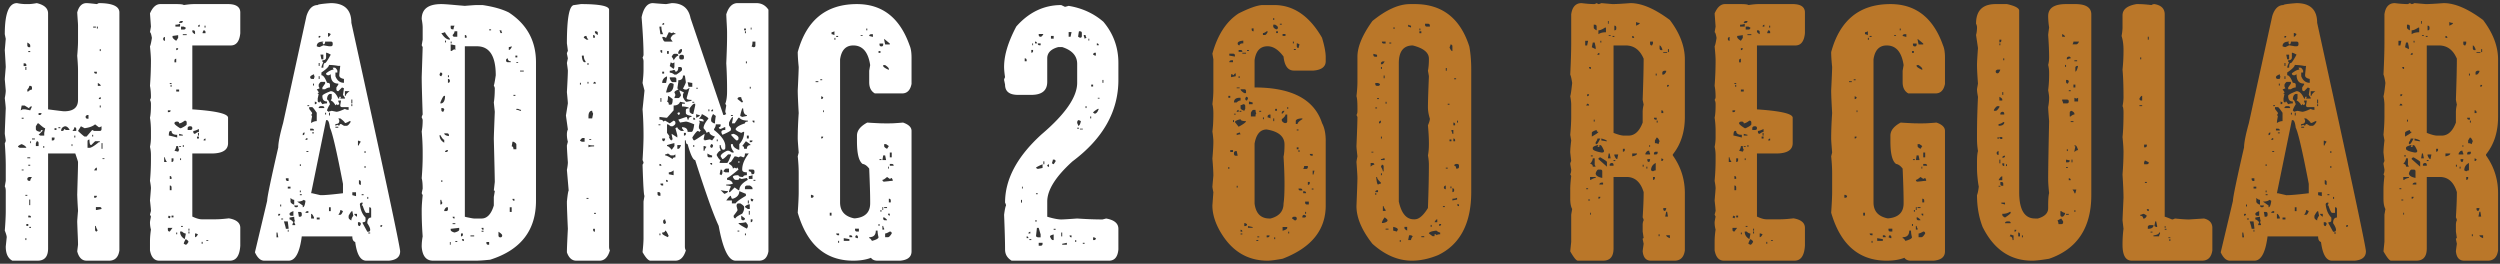
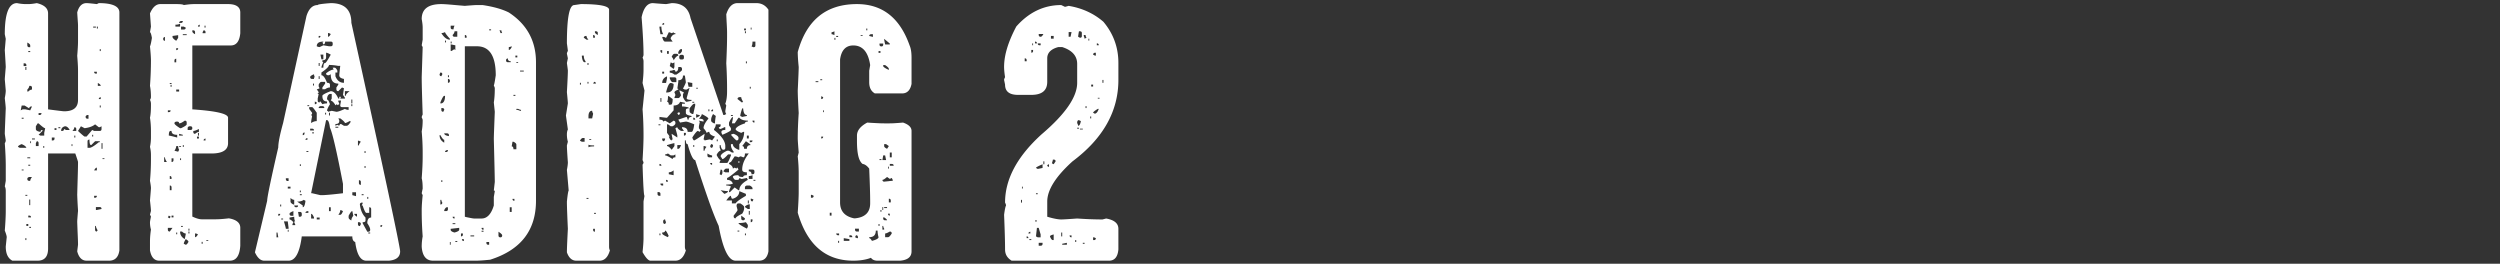
<svg xmlns="http://www.w3.org/2000/svg" width="455" height="48" fill="none">
  <rect width="100%" height="100%" fill="#333333" stroke="none" />
-   <path fill="#fff" d="M3.098.568A8.093 8.093 0 0 0 4.62.744h.527c.41 0 .909-.058 1.553-.176 1.348.323 2.051.938 2.051 1.875v17.461c1.816.235 2.783.352 2.9.352 1.7 0 2.55-.674 2.55-2.08v-5.303c0-.586-.03-1.084-.06-1.553a70.45 70.45 0 0 0-.087-1.172c.029-.322.058-.703.088-1.171.029-.44.058-.967.058-1.553V4.67c0-.293-.03-.645-.058-1.055-.03-.41-.059-.85-.088-1.347.293-1.114.85-1.7 1.699-1.7.234 0 .879.059 1.875.176l.351-.176c2.49 0 3.75.586 3.75 1.7v43.3c-.175 1.26-.82 1.875-1.875 1.875h-4.101c-.82 0-1.406-.556-1.7-1.699l.147-1.201c0-.557-.03-1.172-.058-1.846-.03-.674-.059-1.435-.088-2.256 0-.088 0-.293.029-.644.03-.352.059-.82.117-1.406 0-.176-.03-.528-.058-1.026a80.181 80.181 0 0 1-.088-1.904c.029-1.113.058-2.168.088-3.164.029-.996.058-1.934.058-2.813 0-.088-.176-.615-.498-1.552h-4.95v17.285c0 1.494-.645 2.226-1.904 2.226h-4.6c-.82-.44-1.201-1.289-1.201-2.578l.176-1.699c0-.205-.118-.615-.352-1.201.117-1.465.176-2.666.176-3.574v-3.604c0-.38-.059-.674-.176-.85l.176-1.025v-2.754c0-1.113-.059-2.46-.176-4.101a.933.933 0 0 0 .176-.498L.87 24.357c0-.293.059-1.816.176-4.628 0-.206-.059-.82-.176-1.875.117-.586.176-1.055.176-1.377L.87 14.426c0-.059.059-.82.176-2.227 0-.176-.059-1.201-.176-3.076l.176-2.05-.176-.85c0-3.75.733-5.655 2.227-5.655zm13.857 4.453h.498v-.175h-.498v.175zm.674.176h.176v-.351h-.176v.351zM4.973 8.273c.029.235.146.323.351.323H5.5v-.323c0-.175-.176-.351-.527-.527v.527zM18.156 9.3h.176v-.352h-.176V9.3zm-13.008.176H5.5V9.3h-.352v.176zm-.85 2.548h.499v-.175c0-.205-.117-.323-.322-.323h-.176v.498zm.323.704h.176V12.2H4.62v.528zm12.51.322c0 .234.117.351.322.351h.176v-.351h-.498zm.674 2.578h.527c0-.176-.176-.352-.527-.527v.527zm-12.48 0c0 .205-.118.44-.352.674v.351h.175c.235-.234.47-.351.674-.351v-.322c0-.235-.117-.352-.322-.352h-.176zm13.007 2.402v-.351c-.234.058-.352.175-.352.351h.352zm-14.56 2.05.351-.176h.498l.879.176.322-.703h-.176c-.234.059-.322.176-.322.352l-.85-.528h-.527l-.176.88zm14.384-.527h.176V19.2h-.176v.352zM7.023 20.93H7.2c.235 0 .352-.117.352-.352h-.528v.352zm8.555.351c.03.235.147.323.352.323h.175v-.674h-.175c-.235.058-.352.175-.352.351zm-11.63.323h.35v-.176h-.35v.175zm2.577 1.377v.497c0 .264.264.44.85.528 0-.235.117-.352.352-.352v.176l-.704.703.352.147h.674v-.498l.176-.85c-.176 0-.557-.293-1.202-.879h-.175l-.323.527zm8.204 0-.528.85c.733.702 1.143 1.024 1.201 1.024h.352l1.025-1.2.352.175h1.025c.205 0 .323-.117.323-.351v-.498l-.323.175h-.175l-.674-.527c-.41.351-1.026.586-1.905.703l-.673-.352zm-3.428.85c.234 0 .351-.118.351-.352l.352.175h.674c-.235-.44-.528-.674-.85-.674-.469.118-.703.41-.703.85h.176zm-.674-.499h.351v-.176h-.351v.176zm2.9-.176c0 .205-.117.44-.351.674h.703v-.351c0-.206-.117-.323-.352-.323zm-3.603.498h.351v-.322h-.351v.322zm6.855 1.201h.176v-.322h-.176v.322zm-3.252.176h.176v-.351h-.176v.351zm-4.101.528h.176c.205 0 .322-.118.322-.352v-.176h-.498v.528zm-3.604-.176h.528v-.176h-.528v.176zm10.108 1.523h.351c.293 0 .85-.322 1.7-1.025h.175v-.176h-.85l-.703.703c-.234 0-.322-.322-.322-1.025-.234.058-.351.146-.351.322v1.201zm-10.43-.85h.146v-.35H5.5v.35zm1.025 0v.528h.498v-.527c0-.235-.117-.352-.322-.352l-.176.352zm11.954 1.026h.175v-1.025h-.175v1.025zm-14.883-.176h1.2c-.058-.234-.321-.44-.849-.674-.468.176-.674.352-.674.498l.323.176zm9.433-.322h.147v-.352h-.147v.352zm-5.156.322h.176v-.322h-.176v.322zm-2.9 1.905H5.5v-.176h-.527v.175zm13.681.146h.352v-.146h-.352v.146zM5.148 30.158H5.5v-.176h-.352v.176zm12.48.85v-.498c-.175 0-.321.175-.497.498h.498zm-13.68 0h.35v-.147h-.35v.147zm1.025 1.552c0 .235.117.352.351.352H5.5c0-.146.088-.38.322-.703h-.498c-.234.059-.351.176-.351.351zm-.352 3.077h.352v-.176H4.62v.176zm12.51.351h.176c.205 0 .322-.117.322-.351h-.498v.351zM5.324 37.336H5.5V36.31h-.176v1.026zm12.13.879h.175l.85-.176c0-.234-.118-.352-.323-.352h-.703v.528zM5.147 39.562h.498c0-.205-.117-.322-.322-.322h-.176v.322zm-.351 1.553h.351v-.351h-.351v.351zm12.51.674c0 .234.117.352.322.352 0-.118.058-.176.176-.176-.235-.352-.352-.645-.352-.85h-.146v.674zm-11.983-.322h.322v-.176h-.322v.176zm-.703 2.226h.176v-.351H4.62v.351zM32.072.744c.791 0 1.26.059 1.377.176.762-.117 1.407-.176 1.875-.176h6.182c1.465 0 2.226.527 2.226 1.524v3.779C43.586 7.54 43 8.273 42.004 8.273h-7.002v11.631c4.336.293 6.504.791 6.504 1.524v4.629c0 1.2-.938 1.816-2.754 1.875h-3.75v11.484c.762.352 1.318.498 1.7.498h2.577c.586 0 1.377-.059 2.373-.176 1.377.235 2.08.82 2.08 1.729v3.252c-.117 1.816-.732 2.724-1.904 2.724H28.996c-.908 0-1.465-.615-1.7-1.875v-1.552c0-.703.06-1.465.177-2.227a4.994 4.994 0 0 1-.176-1.348c0-.088.058-.439.176-1.025l-.176-.351.176-.674c0-.235-.059-.85-.176-1.905.117-1.406.176-2.138.176-2.226 0-.264-.059-.703-.176-1.348a41.74 41.74 0 0 0 .176-3.78v-.849a6.3 6.3 0 0 0-.176-1.553 8.585 8.585 0 0 0 .176-1.699v-1.2c0-.85-.059-1.642-.176-2.403.117-.528.176-1.29.176-2.227v-.322a1.56 1.56 0 0 0-.176-.703.934.934 0 0 0 .176-.498c0-.762-.059-1.465-.176-2.051.117-1.582.176-3.135.176-4.629 0-.527-.059-1.377-.176-2.549.117-.263.234-.79.351-1.553-.117-.673-.234-1.025-.351-1.025l.176-1.025-.176-2.403C27.766 1.33 28.41.744 29.172.744h2.9zm.88 3.428c.204 0 .321-.117.321-.352h-.322c-.234.059-.351.176-.351.352h.351zm-1.026.674h.85v-.528c-.235.118-.499.176-.85.176v.352zm4.424 0v-.352c-.235.059-.323.176-.323.352h.323zm.878.175h.176V4.67h-.176v.351zm-4.277.352h.498c.235 0 .352-.117.352-.352l-.352-.175h-.498v.527zm2.051.322c0 .176.146.352.498.528V5.87c0-.234-.117-.351-.322-.351h-.176v.175zm1.875.176v.176h.527V5.87c0-.234-.117-.351-.351-.351l-.176.351zm-3.604.527h.704v-.175h-.704v.175zm-1.875.323c0 .175.206.41.674.703l.352-.528v-.498l-1.026.147v.176zm-1.699.351c0 .235.117.352.322.352V6.72c-.234.058-.322.175-.322.351zm2.373 2.051c.235 0 .352-.117.352-.352h-.352v.352zm-.322 2.227h.322v-.674c-.234.058-.322.146-.322.322v.352zm-.85 3.925h.323V15.1H30.9v.175zm.147.528h.176v-.352h-.176v.352zm1.025.85h.528V16.3h-.528v.351zm-1.523 3.75h.176c.205 0 .322-.088.322-.323h-.498v.322zm2.05 2.05c0-.205-.117-.322-.351-.322h-.176c-.234.058-.322.146-.322.322 0 .147.322.44 1.025.879h.176c.674-.322 1.026-.557 1.026-.703v-.322c0-.235-.118-.352-.352-.352-.469.352-.791.498-1.025.498zm1.553 1.201h.498c.235 0 .352-.088.352-.322s-.117-.352-.352-.352h-.175c-.235.06-.323.176-.323.352v.322zm1.026.352c0 .234.117.351.322.351.293-.234.527-.351.703-.351v-.527c-.469.234-.82.351-1.025.351v.176zm-4.453.674c.146 0 .644.117 1.523.351v-.498c-.703 0-1.025-.234-1.025-.703h-.176c-.235 0-.322.293-.322.85zm5.302 0h.176v-.498h-.176v.498zm-3.427 0h.673v-.147l-.673-.176v.323zm3.252.527h.351v-.352h-.351v.352zm1.552.352v-.352c-.234.059-.351.176-.351.352h.351zm-4.13 1.171h.175v-.322h-.176v.322zm-1.202-.146c0 .264-.117.557-.322.85l.674.175.176-.351c-.118-.176-.176-.41-.176-.674h-.352zm.528.146h.351v-.146H32.6v.146zm-2.725 2.754h.498c-.234-.351-.352-.644-.352-.85h-.146v.85zm1.348 0c.234 0 .351-.117.351-.351v-.322h-.351v.673zm1.552-.351h.176v-.322h-.176v.322zM30.9 32.56h.323v-.175c0-.235-.117-.352-.323-.352v.527zm0 2.051h.323v-.498c0-.234-.117-.351-.323-.351v.85zm-.351 4.952.351.175.147-.322-.322-.176-.176.322zm.674 0h.351v-.323h-.351v.322zm1.728 1.728h.322v-.176h-.322v.176zm-2.402.498c0 .234.117.352.351.352l.498-.674h-.85v.322zm3.75.176h.176v-.352h-.176v.352zm-1.524.176c0 .586.264 1.025.85 1.377l.176-.88v-.146c-.205 0-.44-.117-.674-.351h-.352zm1.524.351h.176v-.351h-.176v.351zm-2.227.147h.176v-.323h-.176v.323zm3.428.527c.176 0 .352-.176.527-.527l-.351-.147H35.5v.674zm-1.7.352c-.234.41-.35.673-.35.85l.35.175c.147 0 .323-.176.499-.527 0-.147-.176-.323-.498-.498zm3.75.322h.352v-.147h-.351v.147zm-.849.527h.176v-.351h-.176v.351zM60.197.568c2.49 0 3.75 1.202 3.75 3.575 5.918 26.953 8.877 40.81 8.877 41.601 0 1.026-.703 1.582-2.05 1.7h-4.102c-1.055 0-1.729-1.114-2.022-3.4-.351-.116-.527-.438-.527-1.024h-9.2c-.38 2.958-1.171 4.423-2.401 4.423h-4.424c-.674 0-1.23-.498-1.7-1.523l2.227-9.375c0-.645.674-3.867 2.022-9.727 0-.85.293-2.314.878-4.424l4.248-19.453C56.183 1.594 56.887.92 57.824.92c0-.117.791-.234 2.373-.352zM59.7 6.691c.147 0 .323-.146.498-.498l-.322-.175H59.7v.673zm-1.7.176c.205 0 .322-.088.322-.322H58v.322zm-.352 1.553c.235.117.41.146.528.146l.674-.322 1.025.176h.322c.235 0 .352-.117.352-.352v-.175c0-.205-.117-.323-.352-.323h-1.025c0 .352-.117.498-.322.498l-.176-.351c.117 0 .176-.03.176-.147-.82 0-1.202.293-1.202.85zm1.7 2.021c0 .352-.235.528-.674.528v.176c0 .117.058.175.176.175-.235.47-.352.791-.352.996h.352c0-.556.087-.85.322-.85.117 0 .469-.497 1.025-1.523-.41-.234-.674-.351-.85-.351v.85zm-.85.352h.352v-.85h-.528l.176.85zM58 11.994h.176v-.527H58v.527zm1.875-.176c0 .293-.469.762-1.377 1.377v.498c.322 0 .674.47 1.025 1.377.352 0 .528.117.528.323v.527c-.293 0-.586.117-.88.322h-.497v-.322l.498-.703v-.322h-.674c-.176 0-.322.175-.498.498v.351l.176.322c-.235.118-.41.176-.528.176l.352.527c0 .118-.059.176-.176.176 0 .117.059.147.176.147l-.176.85v.351c0 .234.117.352.352.352 0-.118.03-.176.146-.176l.352.498c.234-.088.498-.147.85-.147v-.351c-.587 0-.85-.323-.85-1.026 0-.175.498-.468 1.523-.85.528 0 .996.47 1.377 1.348h.176v-.322h.322l-.146.322h.85v-.146l-.352-.527.176-1.202-.352-.146-.674.674c-.234 0-.351-.117-.351-.352v-.322l.351-.527v-.176c-.937 0-1.377-.557-1.377-1.7l-.322.176h-.176c-.234 0-.351-.117-.351-.351.556-.44 1.025-.674 1.377-.674l-.176-.352h.351c.147 0 .323.176.498.528v.351h-.351v.674c.322.82.85 1.201 1.553 1.201v-.703c-.586-.117-.85-.322-.85-.674 0-.117.059-.703.176-1.699h-.352a9.837 9.837 0 0 0-1.699-.176zm-3.428 2.227c.03.234.147.322.352.322h.351c0-.205.03-.322.147-.322a1.193 1.193 0 0 1-.147-.527c-.468.175-.703.351-.703.527zm1.553.322h.176v-.498H58v.498zm-1.025 1.201h.175v-.351h-.175v.351zm5.8 1.875h.147c0-.234.234-.498.703-.85h-.85v.85zm-3.252.674c.176 0 .352.293.528.85-.352.586-.528.967-.528 1.201.118 0 .176.059.176.176l.674-.176.85.176c.293 0 .79-.176 1.552-.528.176.118.41.176.674.176v-.498h-1.201c-.234 0-.322-.117-.322-.351l.146-.85h-.498v.176c.117.234.176.38.176.498l-.352.176c0-.118-.058-.176-.175-.176 0 .117-.059.176-.176.176-.264-.47-.557-.762-.85-.85l.176-.352v-.85h-.322c-.352.118-.528.47-.528 1.026zm4.424.703h.176v-.703h-.176v.703zm-6.65.147c.234 0 .351-.088.351-.322l-.351-.176v.498zm6.65.351h.176v-.351h-.176v.351zm-7.998 0h.323v-.175h-.323v.175zm3.076.352c0-.235-.117-.352-.351-.352h-.352c-.234.059-.322.176-.322.352h1.025zm-2.753.146.527.704v.175c0 .117-.059.147-.176.147l.176.351c-.117.528-.176.909-.176 1.201.352-.234.703-.351 1.025-.351V20.52c-.468-.674-.732-1.026-.85-1.026h-.526v.322zm2.9 1.026h.176v-.322h-.176v.322zm.703.176h.176v-.498h-.176v.498zm1.875.85v.175c0 .352-.234.527-.703.527v.323l.351-.176.352.176c.03-.206.147-.323.322-.323l.528.323h.498c.175 0 .41-.206.703-.674v-.176h-.176c-.41.234-.674.352-.85.352 0-.147-.293-.44-.85-.85h-.35l.175.322zm-5.127 13.3h.176l1.523.352h.176c.674 0 1.992-.118 3.926-.352v-1.7c-1.143-5.947-1.934-9.345-2.373-10.224-.117-.908-.293-1.377-.528-1.377h-.175l-2.725 13.301zm4.424-11.924h.527v-.176h-.527v.176zm-4.6.498h.703c0-.205-.117-.322-.351-.322h-.352v.322zm-1.347.85c.205 0 .322-.088.322-.322v-.176c-.234.058-.322.175-.322.351v.147zm1.699-.322h.351v-.176h-.35v.175zm-.85 1.171v-.322c-.234.059-.351.147-.351.322h.351zm9.2 1.026h.175c0-.176.117-.381.352-.674l-.352-.176h-.176v.85zm-9.376 1.201h.352v-.176h-.352v.176zm10.577.176h.175v-.352h-.175v.352zm-11.778 2.373h.176v-.322h-.176v.322zm11.778.351h.175v-.351h-.175v.351zM52.023 32.62c.03.234.147.322.352.322h.147v-.498h-.499v.176zm13.301.674c0 .234.117.352.352.352v-.528c0-.205-.117-.322-.352-.322v.498zm-12.949 1.025h.498v-.351h-.498v.351zm2.197.674h.176v-.322h-.176v.322zm9.551.528.674.175v-.703h-.674v.528zm-9.55 0h.35v-.176h-.35v.175zm11.25 0h.35v-.176h-.35v.175zm1.025.673h.175v-.351h-.175v.351zm-13.975.498c0 .176.176.352.527.528h.147v-.85c-.205 0-.44-.117-.674-.351v.673zm2.227.703v.323c.234 0 .41-.381.498-1.172l-.323-.176c-.293.234-.673.322-1.2.322l1.025.703zm10.4-.175c.117 1.025.469 1.816 1.025 2.373v.527c0 .234-.175.322-.527.322v.176l.85 1.553h.175c.235 0 .352-.117.352-.352 0-.293-.176-.673-.527-1.2 0-.675.234-1.026.703-1.026v-1.524c0-.234-.117-.351-.352-.351v1.025h-.527c-.147 0-.381-.44-.674-1.347h-.176l.176-.352v-.176h-.176c-.234.059-.322.176-.322.352zm-14.502.351h.176v-.351h-.176v.351zm2.549-.175c.03.234.146.322.351.322.235 0 .352-.088.352-.322h-.703zm6.328 1.025h.322v-.703h-.322v.703zm2.05-.176c0 .293-.116.557-.35.85h.35c.147 0 .323-.205.499-.674l-.352-.176h-.146zm-9.228.674c0 .234.117.352.352.352h.351v-.85c-.468.176-.703.322-.703.498zm3.428-.176v-.322h-.176c-.234.058-.351.146-.351.322h.527zm7.324.85c0 .176.147.351.498.527 0-.293.117-.556.352-.85l-.176-.85c-.176 0-.38.294-.674.85v.323zm-9.052-.147h.175c.235 0 .352-.117.352-.351v-.176c0-.234-.117-.352-.352-.352h-.322l.147.88zm-3.75-.175c.234 0 .351-.118.351-.352h-.351v.352zm5.976.498h.527v-.176c-.175-.44-.351-.674-.527-.674v.85zm7.852-.85c0 .147.146.322.498.527v-.527h-.498zm-11.778 1.025c.176 0 .41.176.703.498l-.175.352v.176h.498v-.176a.934.934 0 0 1-.176-.498h.176c-.117-.176-.176-.469-.176-.85l-.85.147v.351zm4.951 0h.528v-.351h-.528v.351zm-6.474 0h.351v-.175h-.351v.175zm.498.352c.234.762.351 1.201.351 1.348h.498v-.176l-.146-1.172h-.703zm13.476.498c0 .234.118.352.352.352l.176-.352c0-.234-.117-.352-.352-.352h-.176v.352zm4.102.527c.205 0 .322-.117.322-.351h-.322v.351zm-16.875.85h.147v-.352h-.147v.352zm-2.05 1.025h.322l-.147-.879h-.176v.88zm16.698-.703h.352v-.176h-.352v.176zM80.324.744c.323 0 .85.03 1.553.088.703.059 1.611.147 2.725.234.351-.029.703-.058 1.113-.087.38-.03.79-.06 1.26-.06h.85c1.962.294 3.544.733 4.775 1.349 3.28 2.138 4.95 5.156 4.95 9.052v25.225c0 5.39-2.782 8.965-8.349 10.723-1.172.117-2.021.175-2.578.175h-7.822c-1.23 0-1.934-.85-2.051-2.548 0-.616.059-1.23.176-1.876a62.694 62.694 0 0 1-.176-4.6v-.175c0-.644.059-1.553.176-2.724l-.176-.352.176-.85c0-.82-.059-1.465-.176-1.875.117-1.523.176-2.812.176-3.925v-.85c0-1.172-.059-2.402-.176-3.75.117-.586.176-1.26.176-2.05 0-.118-.059-.264-.176-.499 0-.117.059-.293.176-.527-.117-3.457-.176-5.742-.176-6.797l.176-5.479-.176-.322.176-1.025V4.992c0-.38-.059-.879-.176-1.523 0-1.817 1.172-2.725 3.574-2.725zm1.7 4.248c0 .235.117.352.351.352h.176c0-.235.058-.44.176-.674h-.704v.322zm7.001.528h.352v-.176h-.352v.176zm1.875 0c.118.234.176.38.176.498h.322c-.117-.235-.146-.381-.146-.498H90.9zm-8.173.175c0 .205-.118.44-.352.674.03.235.147.322.352.322h.498v-.996h-.498zm-2.403.323c.498.82 1.026 1.2 1.553 1.2v-.175c-.586-.645-.879-1.055-.879-1.201-.234.117-.44.176-.674.176zm4.278.85h.322V6.69c0-.205-.117-.322-.322-.322v.498zm-3.604.849h.176v-.322h-.176v.322zm1.025.176h.176V7.57h-.176v.323zm0 1.377h.176l.528-.352c0 .117.029.176.146.176v-.85l-.85-.176V9.27zm2.579 30.175c.439.117.79.176 1.084.235.292.058.498.088.615.088h1.347c.996 0 1.758-.791 2.227-2.373v-1.553l.176-1.026c0-.088-.059-.146-.176-.146l.176-1.553c0-.644-.059-3.252-.176-7.822 0-.38.059-2.022.176-4.951l-.176-1.7c.117-.703.176-1.552.176-2.578 0-.117-.059-.263-.176-.498.088-.234.205-.85.352-1.875 0-3.515-1.143-5.273-3.428-5.273h-2.197v31.025zM92.6 9.094c.175 0 .351-.176.527-.528V8.42c-.264.117-.44.146-.527.146v.528zm1.2 1.347h.352v-.322h-.351v.322zm-1.698.528c0 .234.117.351.322.351h.527v-.175c-.351 0-.527-.176-.527-.528-.235.059-.322.176-.322.352zm1.875.498h.322v-.147h-.322v.147zm.673 1.553h.674v-.176h-.674v.176zm-14.648.498c0 .234.117.351.322.351l.176-.351c0-.206-.117-.323-.352-.323l-.146.323zm1.523.527h.176v-.352h-.176v.352zm0 1.025c.235 0 .352-.117.352-.351 0-.235-.117-.352-.352-.352v.703zm11.924 2.373h.352v-.175h-.352v.175zm-13.3 1.377h.175c.44-.088.674-.556.674-1.377h-.146c-.147 0-.381.41-.704 1.201v.176zm.175 1.172c0 .235.117.352.352.352l.176-.352c0-.205-.118-.322-.352-.322h-.176v.322zm13.653 0c.234 0 .439.059.673.176h.176v-.176c-.117 0-.293-.058-.527-.176h-.322v.176zM80.852 24.27c0 .235.263.41.85.499v-.176c0-.205-.118-.322-.352-.322h-.498zm-.85.323c0 .586.264 1.055.85 1.377v-.528c-.147 0-.381-.263-.704-.85h-.146zm13.125 2.05c.205 0 .322.176.322.528h.528v-.85c0-.175-.176-.351-.528-.527h-.176l-.146.85zm-11.953 1.026c.234 0 .351-.117.351-.352h-.175c-.235.059-.352.176-.352.352h.176zm-.85 5.45h.176v-.323h-.176v.322zm12.95 3.075c0 .235.117.352.351.352v-.352h-.352zM80.147 37.22c.235 0 .352-.117.352-.352a.934.934 0 0 1-.176-.498h-.176v.85zm.704 1.2h.322c.234 0 .351-.116.351-.35v-.352h-.175c-.176 0-.323.176-.498.527v.176zm11.923.147h.352v-.85h-.352v.85zm-10.4.88c.03.234.147.322.352.322v-.323h-.352zm0 1.347h.498v-.176h-.498v.176zm-.352 1.025c0 .205.235.381.704.498.556-.146.85-.322.85-.498v-.351l-1.554.176v.175zm5.625-.351c0 .234.118.351.352.351v-.351h-.352zm0 .703H88v-.176h-.352v.176zm3.077.674c0 .234.117.351.351.351.205 0 .322-.117.322-.351 0-.176-.234-.381-.673-.674v.674zm-6.827.175c.235 0 .352-.117.352-.351v-.176h-.352v.528zm1.729 0h.674v-.175h-.674v.175zm-1.553.499c0 .234.117.351.352.351v-.351h-.352zm-1.201.527h.352v-.176h-.352v.176zm-.996.498h.146v-.498h-.146v.498zm6.65-.352c0 .235.117.352.323.352h.175v-.498h-.498v.146zM105.725.744c3.398 0 5.127.352 5.127 1.026v43.124c0 .235.029.44.146.674-.352 1.26-.996 1.875-1.875 1.875h-4.248c-.762 0-1.348-.498-1.699-1.523 0-.645.058-2.05.176-4.277-.118-2.461-.176-4.131-.176-4.952.117-1.113.205-1.787.322-2.021l-.322-3.75c.117-.586.176-1.055.176-1.377-.118-1.582-.176-2.607-.176-3.076l.176-.674a4.963 4.963 0 0 1-.176-1.348c0-.351.058-.644.176-.879L103 21.018l.352-2.198c0-.175-.059-.879-.176-2.05.117-2.051.176-3.37.176-3.926 0-.088-.059-.557-.176-1.377l.176-.85-.176-.85c0-.117.058-.263.176-.497 0-.088-.059-.557-.176-1.377 0-4.63.439-6.973 1.347-6.973l1.202-.176zm2.548 5.098c0 .176.176.351.528.527v-.351c0-.205-.117-.323-.352-.323h-.176v.147zm-.322 1.025h.322v-.176c0-.205-.117-.322-.322-.322v.498zm-1.201.352h.352c-.235-.235-.352-.469-.352-.674h-.176c-.234.059-.322.146-.322.322l.498.352zm-.85 3.076c.088.703.264 1.025.498 1.025h.176v-.175c-.234-.264-.322-.616-.322-1.026h-.352v.176zm1.026 1.523h.176v-.351h-.176v.351zm0 3.399h.176v-.322h-.176v.322zm1.025 0h.498c0-.205-.117-.322-.322-.322l-.176.322zm-2.402.176h.176v-.323h-.176v.323zm1.553 6.152h.673l.176-.85c-.117-.234-.176-.41-.176-.527h-.175c-.352.117-.498.469-.498 1.025v.352zm-1.202 4.248h.498v-.674h-.322c-.176 0-.351.176-.527.498l.351.176zm1.348-.352h.352v-.146h-.352v.146zm-.146 1.377c.117-.117.468-.175 1.025-.175v-.176c-.527 0-.879-.03-1.025-.147v.498zm-.352 9.375h.352v-.175h-.352v.175zm1.377 2.725h.322v-.176h-.322v.176zm-.176 2.9c0 .235.117.352.322.352v-.527h-.322v.175zM118.82.568c1.407.118 2.227.176 2.403.176.058 0 .381-.058 1.025-.176 1.934 0 3.076.909 3.428 2.725l5.976 17.637h.176l.352-.176a.928.928 0 0 1-.176-.498c0-.059.058-.41.176-1.055l-.176-.322c.205-.527.322-1.26.322-2.227v-.527c0-1.113-.029-2.08-.058-2.842a60.88 60.88 0 0 0-.088-1.758c.029-.615.058-1.347.088-2.168.029-.82.058-1.757.058-2.812V5.87c0-.44-.029-.937-.058-1.494-.03-.527-.059-1.113-.088-1.758.41-1.348 1.113-2.05 2.05-2.05h3.428c.938 0 1.67.41 2.197 1.2v43.975c-.205 1.143-.761 1.7-1.699 1.7h-4.277c-1.289 0-2.315-2.11-3.076-6.329-.528-1.142-1.143-2.695-1.846-4.687a236.961 236.961 0 0 1-2.432-7.295c-.38 0-.849-.967-1.377-2.9-.234 0-.322-.206-.322-.674h-.176v19.306c0 .293.059.528.176.703-.381 1.26-1.025 1.875-1.904 1.875h-4.6c-.351-.058-.82-.556-1.377-1.552.117-1.114.176-1.963.176-2.55v-6.679l.176-1.025c-.117 0-.235-1.875-.352-5.655l.176-.322c0-.117-.059-.293-.176-.527.117-1.875.176-3.37.176-4.453 0-1.67-.059-3.252-.176-4.776l.352-3.427-.352-1.377c.117-.938.176-1.729.176-2.373v-1.553c0-.234-.059-.44-.176-.674.117-.234.176-.41.176-.527 0-1.641-.117-3.897-.351-6.827.351-1.699 1.054-2.578 2.05-2.578zm2.051 3.926v-.322c-.234.058-.351.146-.351.322h.351zm-.85.527.176 1.202h.498a2.966 2.966 0 0 1-.322-1.377h-.352v.175zm16.612.352h.146v-.352h-.146v.352zm-1.201.147h.322v-.323h-.322v.323zm.146.527h.176v-.352h-.176v.352zm-14.355.85-.352-.176h-.351c.146.586.322.85.527.85h1.377l-.352-.499v-.176c.235-.439.498-.673.85-.673v-.176c-.234 0-.322-.059-.322-.176l-.352.176c-.234-.117-.41-.176-.527-.176l-.498 1.025zm15.732.673c0 .41-.059.703-.176.88l.352.146c.234 0 .351-.088.351-.323V7.57h-.527zm-13.506 2.227h.176c.146 0 .322-.147.498-.498v-.352h-.176c-.176 0-.322.176-.498.528v.322zm-3.252-.498c.03.234.147.322.323.322v-.498h-.323v.176zm1.201.498h.323v-.498h-.323v.498zm.85.527c.234.293.352.498.352.674.322-.557.615-.85.849-.85 0-.234-.117-.351-.351-.351h-.352c-.176 0-.322.176-.498.527zm1.377.176c.029.234.146.322.322.322h.176c.234 0 .352-.088.352-.322v-.176c0-.234-.118-.351-.352-.351h-.176c-.234.058-.322.175-.322.351v.176zm12.129 1.025h.176v-.351h-.176v.351zm-13.858.498.704.528.146-.352v-.85l-.322.176-.352-.175-.176.673zm1.553.176c0 .586-.176.85-.527.85 0-.205-.117-.322-.322-.322a1.523 1.523 0 0 1-.704.146v.352c.293 0 .557.117.85.351h.352c.673-.44 1.025-.732 1.025-.85v-.175c0-.235-.117-.352-.352-.352h-.322zM120.52 13.4h.351v-.351h-.351v.351zm3.779.352c0 .586-.293.85-.85.85v.351l-.176 1.172c.118 0 .176.059.176.176-.469.176-.703.351-.703.527.117.235.176.381.176.498-.117.235-.176.41-.176.527h.703c.147 0 .322-.175.498-.527l-.322-.85h.146l.704.352-.176.322v.528c.293.586.498.85.674.85l.879-.176v-.176c-.586 0-.879-.088-.879-.322l.527-1.875-.527.322h-.323l-.351-.176c.351-.645.527-1.055.527-1.172l-.176-1.201h-.351zm-3.076 1.348.175-.85v-.352c-.586.235-.878.645-.878 1.202h.703zm.673-.85c.176.469.352.703.528.703h.674v-.527c0-.235-.118-.352-.352-.352h-.85v.176zm3.428 1.553h.674V15.1l-.85-.147.176.85zm-3.926 1.025c.791 0 1.202-.498 1.202-1.553-.235-.117-.411-.175-.528-.175-.293 0-.586.585-.849 1.728h.175zm15.059-.703h.176v-.322h-.176v.322zm-9.756 0h.322v-.146h-.322v.146zm-5.127 1.377c0 .527-.058.85-.176 1.025.206 0 .323.176.323.528h.351c.235 0 .352-.323.352-1.026l-.703-.527h-.147zm13.506 1.201c0-.117.059-.176.176-.176-.235-.351-.352-.644-.352-.85h-.351c-.235.06-.323.177-.323.352l.85.674zm-14.883-.176h.176v-.674h-.176v.674zm3.574 0c-.175.47-.585.674-1.171.674v.88l-1.202 1.347h-.175l-1.202-.147v.498c.44 0 .674.117.674.352l.352-.176.849.498.704-.498c.205.059.322.176.322.352v.146c0 .176-.176.352-.498.527h-.352l-.498-.351h-.176v1.553l.498.674h-.175c.175.468.351.703.527.703 0-.118.059-.176.176-.176l-.176-.85v-.176l1.025.674v-.351c0-.088-.117-.528-.351-1.348l.351-.176c0 .176.206.41.674.674h.528l-.352-.498v-.176c.674 0 1.025.293 1.025.85h.704c.205 0 .38-.44.498-1.377-.791-.322-1.289-.498-1.524-.498l-1.055.176-.322-.528c.938-.322 1.436-.498 1.524-.498.117.235.175.381.175.498h.176c0-.322.176-.498.528-.498v-.175c-.704-.118-1.026-.294-1.026-.528v-.498c0-.234.147-.351.498-.351v-.176c-.469-.117-.849-.176-1.201-.176v-.498h.527v-.176l-.879-.176zm2.227.176h.352v-.176h-.352v.176zm-.498 1.553c0 .176.146.322.498.498h.176l.351-1.553v-.322h-.175c-.176 0-.44.293-.85.85v.527zm9.58-.527c-.234.703-.351 1.171-.351 1.377l.351.175.85-.175v-.176c-.41 0-.616-.381-.674-1.201h-.176zm-6.152.527h.176v-.352h-.176v.352zm.849 0v-.352c-.234.059-.351.176-.351.352h.351zm-6.006.498-.322.176-.176-.352.352-.176.146.352zm2.93.674c.44-.147.674-.323.674-.498-.264 0-.498-.059-.674-.176v.674zm1.026-.674c0 .205-.176.498-.528.85.557 0 .85.117.85.351v.176l-.85-.176c0 .117.059.176.176.176l-.176.85v.351l.352.498c-.117 0-.176.059-.176.176l-.352-.176c-.175 0-.527.41-1.025 1.201.117.352.234.528.352.528.058 0 .673-.381 1.875-1.202v.176l-.176.85c.117 0 .176.058.176.176l.879-.176h.146l.352.176.527-.704c-.703-.205-1.025-.498-1.025-.85h-.176l-.352.177c0-.176-.176-.44-.527-.85 0-.469.293-1.025.879-1.729 0-.175-.41-.439-1.201-.85zm2.05 0c-.234.41-.351.732-.351 1.025v.176c0 .176.176.322.527.498h.176c0-.117 0-.293.029-.527.03-.235.059-.498.117-.82l-.498-.352zm3.252.351h.352v-.175h-.352v.175zm-.351 1.7.351.527v.322c0 .147-.527.44-1.552.88l-.176-.352v-.176c0-.235.234-.352.703-.352v-.498h-.176c-.41.235-.674.323-.849.323l-.176-.323c.234 0 .351-.117.351-.351v-.176h-.879c0 .293-.117.586-.322.85v.175c1.348 1.055 2.051 2.051 2.051 2.93v.322c0 .235-.117.352-.352.352-.234 0-.41-.264-.498-.85h-.175v.498c.117.235.175.41.175.528-.205 0-.439.234-.703.673v.176c.322.586.557.85.703.85l-.175.351v.176h1.347c.117 0 .352-.44.703-1.377v-.176h-.527c-.527.586-.85.85-1.025.85l-.323-.498c0-.293.381-.645 1.172-1.025h.352l.527.322h.322v-.147c-.351-.44-.498-.85-.498-1.2v-.177h.352c0 .41.322.733 1.025 1.026h.147v-1.026c.586-.644.879-1.377.879-2.226h-.176l-.352.176c-.703-.264-1.025-.498-1.025-.703.146-.352.703-.704 1.699-1.026 0-.205.176-.322.527-.322v-.176c-.732 0-1.259-.176-1.552-.527h-.147l-.703 1.025h-.498l.176-.85v-.322c-.147 0-.381.352-.703 1.026v.498zm-6.504-1.026h.351c0-.234-.117-.351-.351-.351v.351zm10.781.176c0 .235.117.352.352.352v-.352h-.352zm-17.109.85h.351v-.176h-.351v.176zm4.629 1.875c.234 0 .351-.088.351-.323v-.175h-.351v.498zm9.052-.323c.528.206.821.44.879.674v.176c0 .234-.117.352-.351.352-.059 0-.41-.323-1.026-1.026a.936.936 0 0 1 .498-.176zm2.403.85h.351v-.527h-.351v.527zm-15.41.176c.029.234.146.322.351.322l.176-.322v-.176h-.527v.176zm9.931.322h.176v-.322h-.176v.322zm6.006.176h.176c.205 0 .322-.088.322-.322h-.498v.322zm-1.377.703c.234 0 .352.176.352.498h.498c0-.44.234-.674.703-.674-.059-.117-.352-.351-.879-.703l-.674.879zm-13.682 0c.206 0 .498.234.85.674l.498-.674v-.527c-.117 0-.586.117-1.348.351v.176zm7.852 0c.029.234.146.322.352.322l.175-.322c0-.234-.117-.352-.351-.352l-.176.352zm-5.977.498h.176c.176 0 .322-.205.498-.674h-.674v.674zm2.901-.352h.176v-.322h-.176v.322zm1.875.704h.176c0-.176.117-.41.351-.704l-.351-.146h-.176v.85zm-7.002.85c.234 0 .703.234 1.377.673 0-.205.146-.322.498-.322v-.528l-.322.176h-.528l-.498-.351c-.234.117-.41.175-.527.175v.176zm7.705 0c0 .234.117.35.352.35h.498v-.35c-.206 0-.498-.118-.85-.352v.351zm6.826-.352c0 .468-.117.703-.322.703-.235-.117-.41-.176-.527-.176l-.323.176a1.556 1.556 0 0 0-.703-.176l-.674 1.025c-.234.059-.351.176-.351.352.468.234.703.527.703.85l.322-.176.352.175c0-.117.058-.175.175-.175l.176.351c-1.23 1.026-1.904 1.524-2.08 1.524v.351c.528 0 .879.235 1.055.674-.176.117-.557.176-1.201.176v.176c.351 0 .615.058.849.175-.234.47-.351.82-.351 1.026h.176l.849-.85.703.498h.147c0-.673.498-1.289 1.552-1.875l-.175-.351-.85.175h-.176l-.351-.175c0 .234-.117.351-.323.351h-.351c-.176 0-.322-.175-.498-.527 0-.205.322-.322 1.025-.322 0 .234.264.322.85.322 0-.205.205-.322.674-.322v-.528c-.586 0-.85-.146-.85-.498 0-.908.381-1.875 1.201-2.93h-.703zm-1.025 1.377v.351h-.147v-.351h.147zm-5.303.351c.029.235.146.322.352.322v-.322h-.352zm-9.229.498h.352c0-.205-.117-.322-.352-.322v.322zm11.983 1.201h.674v-.674h-.498c-.176 0-.352.176-.528.499l.352.175zm-1.025.352.322.176.176-.352v-.351c0-.206-.118-.323-.323-.323l-.175.85zm5.302-.527c.323 0 .498.175.498.527h.176c.234 0 .352-.117.352-.352v-.175c0-.206-.118-.323-.352-.323h-.674v.323zm-14.56.527.879.176v-.88c-.293.235-.586.352-.879.352v.352zm14.56.85h.674v-.674a1.479 1.479 0 0 1-.674.146v.527zm-15.058.498h.351c0-.206-.117-.323-.351-.323v.323zm15.908-.147h.351v-.176h-.351v.176zm-16.934.498c0 .235.117.352.323.352h.175v-.352h-.498zm15.381 1.026h1.377v-.176c0-.147-.176-.322-.498-.498h-.527c-.235.058-.352.175-.352.351v.322zm-3.75.85c.44-.147.674-.323.674-.499-.293 0-.762-.059-1.348-.176l.674.674zm2.725-.499c0 .674-.41 1.143-1.172 1.377h-.176c-.117-.234-.176-.41-.176-.527-.175 0-.439.293-.849.85h1.025v.527h.674c.234-.352.879-.791 1.875-1.377v-.352l-1.201-.498zm-14.883.498c0 .235.117.352.351.352h.176v-.352c0-.205-.117-.322-.351-.322h-.176v.322zm16.963 1.026c0 .234.117.351.322.351l.176-.352-.352-.146h-.146v.146zm-.528.703h.176v-.528h-.176v.528zm-1.875 1.2c0 .118-.234.44-.703 1.026v.176c.03.234.147.322.352.322 0-.175.381-.44 1.201-.85.234-.35.352-.703.352-1.025v-.175c0-.176-.235-.381-.703-.674h-.323c-.234 0-.351.175-.351.498l.175.703zm1.875-.175h.352v-.85h-.176c-.469.176-.703.323-.703.498l.527.352zm.176 1.026h.176v-.674h-.176v.674zm-1.377.673c0 .235.117.352.352.352.205 0 .322-.117.322-.352l-.674-.498v.498zm-14.209.703c.03.235.147.323.352.323l.176-.323c-.118-.234-.176-.41-.176-.527-.235.059-.352.176-.352.352v.175zm15.938 0c.205 0 .322-.117.322-.351v-.176h-.322v.527zm-2.227.147c0 .176.498.498 1.524 1.025l.175-.322v-.351l-.351-.499a5.41 5.41 0 0 1-.674.118c-.234.029-.439.029-.674.029zm-13.359 1.377c0 .234-.176.351-.527.351v.176c0 .147.351.381 1.054.674 0-.117.03-.176.147-.176-.293-.674-.498-1.025-.674-1.025zm13.183.176h.323v-.176h-.323v.176zm-14.209.674h.176v-.323h-.176v.323zm15.557 0h.176v-.323h-.176v.323zM155.969.745c4.629 0 7.822 2.519 9.58 7.528.234.528.351 1.26.351 2.227v4.775c-.234 1.172-.82 1.729-1.728 1.729h-4.951c-.703-.41-1.026-1.084-1.026-2.05v-2.081l.176-1.025c-.351-2.373-1.377-3.575-3.076-3.575-1.348 0-2.168.85-2.402 2.55v26.015c0 1.582.849 2.549 2.548 2.9h.176c1.817-.175 2.754-1.084 2.754-2.724v-.352c0-1.289-.059-3.281-.176-5.976-.41-.528-.791-.791-1.201-.85-.703-.527-1.025-1.904-1.025-4.13V24.68c0-.909.615-1.7 1.875-2.373.761.058 1.435.088 2.021.117.557.03 1.026.03 1.406.03h.352c.322 0 .703 0 1.172-.03.439-.03.967-.059 1.553-.117 1.025.351 1.552.85 1.552 1.523v21.914c0 1.026-.703 1.582-2.08 1.7h-4.101c-.557 0-.967-.176-1.201-.528-.879.352-1.963.527-3.223.527-5.039 0-8.408-2.9-10.107-8.73.117-1.7.175-2.93.175-3.75v-3.428c0-.937-.058-1.963-.175-3.076l.175-.703c-.117-1.406-.175-2.256-.175-2.549 0-1.318.058-2.871.175-4.629-.117-2.05-.175-3.428-.175-4.101.117-2.403.175-3.838.175-4.278-.117-1.172-.175-2.08-.175-2.724 1.582-5.801 5.156-8.73 10.781-8.73zm1.699 4.775h.176v-.323h-.176v.323zm-6.328.703c.117 0 .293.058.527.175v-.703c-.234.117-.41.176-.527.176v.352zm7.529.498v-.498h-.351c-.235.058-.323.146-.323.322l.674.176zm-2.226-.176h.351v-.147h-.351v.147zm-4.454.176h.352v-.176h-.352v.176zm-.322.527h.176v-.352h-.176v.352zm9.053 0 .176.85h.849v-.176l-1.025-.85v.176zm-.85.85c0 .234.118.351.352.351.205 0 .322-.117.322-.351v-.176h-.674v.176zm-.175 1.523h.351V9.3h-.351v.322zm.849 2.402c0 .147.322.381 1.026.704v-.176c0-.176-.235-.41-.674-.703h-.352v.175zm-11.455 2.579h.352v-.176h-.352v.176zm-.85.351h.499v-.176h-.499v.176zm1.026 3.076c.234 0 .351-.117.351-.351l-.351-.176v.527zm.351 2.373h.147v-.322h-.147v.322zm-.351 4.805c.234 0 .351-.117.351-.352h-.351v.352zm11.455 1.377c0 .176.176.322.527.498l.323-.498-.499-.352h-.351v.352zm1.025 2.05h.352v-.878h-.352v.879zm-1.347.499h.673l-.175-.85h-.352l-.146.85zm-.528 0h.352v-.176h-.352v.176zm1.875 1.025h.703c0-.205-.117-.322-.351-.322h-.352v.322zm-.322.527h.147v-.351h-.147v.352zm-1.025 2.051c.029.235.146.323.322.323.293-.03.586-.059.85-.088a5.67 5.67 0 0 1 .703-.059v-.176l-.176-.351-.352.175-.498-.351c-.41.351-.674.527-.849.527zm-13.008 3.252h.176c.205 0 .322-.117.322-.351l-.322-.176h-.176v.527zm14.18.85h.351v-.352c0-.205-.117-.322-.351-.322v.674zm-1.172 1.377h.146v-.528h-.146v.528zm.322-.352h.527v-.175h-.527v.175zm-.674.674h.176v-.322h-.176v.322zm-9.228.703h.322v-.527h-.322v.527zm10.605-.351c0 .234.117.351.322.351v-.351h-.322zm-.879.85c0 .234.117.35.352.35h.351c0-.116-.176-.292-.527-.526h-.176v.175zm-.849 1.376h.175v-.351h-.175v.351zm.703.674h.322v-.176a.936.936 0 0 1-.176-.498h-.146v.674zm-4.981 0c0 .234.117.352.352.352h.351v-.528h-.703v.176zm3.779.176c0 .82-.41 1.201-1.201 1.201v.176c.147 0 .323.176.498.498.791-.205 1.202-.44 1.202-.674a4.384 4.384 0 0 1-.176-1.201h-.323zm1.7 1.201h.527c.176 0 .381-.205.674-.674 0-.234-.117-.351-.352-.351-.41.234-.674.351-.849.351v.674zm-8.907-.674c.03.235.147.323.352.323h.176v-.323h-.528zm2.403.674h.527c0-.234-.117-.351-.351-.351h-.176v.351zm1.025 0 .352.176h.176v-.176c0-.234-.118-.351-.352-.351l-.176.351zm-2.051.674h1.026v-.322l-1.026-.176v.498zm-1.025.351h.176v-.351h-.176v.351zM193.82 1.242c.059 0 .264-.058.674-.176 2.461.41 4.57 1.377 6.328 2.9 1.817 2.169 2.725 4.659 2.725 7.5v3.077c0 5.713-2.783 10.664-8.35 14.824-3.076 2.783-4.599 5.215-4.599 7.324v2.754c1.172.352 2.021.498 2.548.498.352 0 1.319-.058 2.901-.175a70.04 70.04 0 0 0 4.599.175l.674-.175c1.465.263 2.227.879 2.227 1.875v3.75c-.117 1.377-.703 2.05-1.699 2.05h-17.725c-.82-.498-1.201-1.171-1.201-2.05 0-1.407-.059-3.487-.176-6.3.117-.908.234-1.464.352-1.699 0-.117-.059-.292-.176-.527 0-4.248 2.197-8.379 6.65-12.422 4.307-3.662 6.475-6.797 6.475-9.375v-3.427c0-1.465-.908-2.49-2.725-3.077h-.703c-1.348.352-2.021 1.055-2.021 2.051v4.277c0 1.583-.967 2.374-2.901 2.374h-2.402c-1.582 0-2.373-.616-2.373-1.875l-.176-.85c0-.117.059-.264.176-.498-.117-.762-.176-1.406-.176-1.875 0-2.11.733-4.541 2.227-7.354 2.285-2.578 5.009-3.896 8.173-3.896l.674.322zm2.549 4.453c-.058.293-.088.528-.117.703-.029.176-.029.264-.029.293l.322.176c.234 0 .351-.088.351-.322v-.527c0-.205-.117-.323-.351-.323h-.176zm-1.875.996h.352l.175-.85h-.527v.85zm-5.449-.322c.029.235.146.322.351.322.147 0 .323-.146.499-.498h-.85v.176zm8.203.176c.088.234.147.41.147.498l.351-.176a.936.936 0 0 1-.176-.498h-.322v.176zm-5.977.498h.499v-.498h-.499v.498zm6.827.352h.146v-.352h-.146v.352zm-9.727.498h.352c0-.205-.118-.323-.352-.323v.323zm-.498.351h.147v-.351h-.147v.351zm.996-.351c0 .234.117.351.352.351h.175v-.351h-.527zm10.752.351h.352c0-.234-.118-.351-.352-.351v.351zm-11.924 1.348c.205 0 .323-.088.323-.322v-.176h-.323v.498zm11.573.527h.175v-.527h-.175c-.235.058-.323.176-.323.351l.323.176zm-12.774 1.026h.352v-.176c0-.235-.118-.352-.352-.352v.527zm14.15 3.925h.176v-.527h-.176v.527zm-2.05.674h.351v-.351h-.351v.351zm1.201 2.197h.322v-.146h-.322v.146zm-2.227 1.729h.176v-.352h-.176v.352zm1.7 1.025c.292-.058.527-.351.703-.879h-.176c-.586.352-.85.586-.85.704l.323.175zm-.85.85h.176v-.352h-.176v.352zm-2.373.85c.117.234.176.38.176.498.234 0 .381-.264.498-.85l-.352-.176c-.234 0-.322.176-.322.527zm0 1.025h.322v-.176h-.322v.176zm.498.146h.527v-.146h-.527v.146zm-4.922 5.479c0 .088-.059.322-.176.674l.323.175.351-.527c0-.205-.117-.322-.351-.322h-.147zm-1.728.85h.175v-.528h-.175v.527zm-1.026.85.879-.177v-.674c-.82.352-1.201.557-1.201.674l.322.176zm2.051-.352v-.498c-.234.058-.322.146-.322.322l.322.176zm-4.922 3.925h.147v-.351h-.147v.351zm2.549 1.026h.322v-.176h-.322v.176zm-2.725 1.523h.176v-.498h-.176v.498zm2.549 3.428h.352v-.176h-.352v.176zm.176 2.724.322.176h.527v-.527l-.351-1.201h-.322l-.176 1.553zm3.223-1.2h.351v-.176h-.351v.175zm-4.249.673v-.322c-.234.058-.351.146-.351.322h.351zm5.625.528h.176v-.704h-.176v.703zm-2.05 0c.175.468.351.673.527.673h.147v-1.025c-.469.117-.674.234-.674.352zm3.574-.176c0 .234.117.351.351.351v-.351h-.351zm-7.822.498h.322c0-.205-.117-.322-.322-.322v.322zm12.099.351h.176c.205 0 .322-.117.322-.351l-.322-.147h-.176v.498zm-11.601 0h.351v-.175h-.351v.175zm8.349.352h.176v-.352h-.176v.352zm-6.65.674h.351c.235 0 .352-.117.352-.352v-.176h-.703v.528zm4.277-.176h.85v-.352l-.85.176v.176zm3.75-.176h.323v-.176h-.323v.176z" />
-   <path fill="#BA7729" d="M231.906.92c3.516 0 6.416 1.992 8.701 5.947.44 1.465.674 2.637.674 3.574v.704c0 .996-.761 1.582-2.226 1.699h-3.575c-1.054 0-1.699-.85-1.875-2.55-.908-1.23-1.875-1.874-2.9-1.874-1.348 0-2.139.85-2.373 2.549v4.95c6.768 0 10.869 2.169 12.275 6.476.44.82.674 1.875.674 3.222v11.777c0 4.483-2.636 7.706-7.851 9.698-1.289.234-2.198.351-2.725.351-3.633 0-6.475-1.699-8.525-5.127-1.026-1.728-1.524-3.369-1.524-4.922l.176-2.402c-.117-.586-.176-.908-.176-1.025l.176-2.022c0-.644-.059-1.67-.176-3.076.117-1.348.176-2.373.176-3.076 0-.44-.059-1.055-.176-1.875.117-.82.176-1.875.176-3.223 0-.732-.059-1.318-.176-1.728.117-.938.176-1.787.176-2.549v-5.625l-.176-1.025c.938-3.399 2.52-5.86 4.776-7.325 1.992-.996 3.486-1.523 4.423-1.523h2.051zm-.176 2.725h.176v-.352h-.176v.352zm1.202.85h.351v-.177h-.351v.176zm-1.202.321c0 .176.176.352.528.528.205 0 .322-.117.322-.352 0-.146-.176-.322-.498-.498h-.352v.322zm-3.925.528c0 .234.117.351.351.351v-.527h-.351v.176zm2.05 1.025h.352c.147 0 .322-.176.498-.527v-.147h-.176c-.293.235-.498.323-.674.323v.351zm2.403-.351h.322v-.323h-.322v.323zm1.172.527h.527v-.352h-.527v.352zm-8.174 1.348c0 .234.117.351.351.351 0-.234.205-.351.674-.351v-.498c-.703.058-1.025.234-1.025.498zm10.049 0h.175V7.57h-.175v.323zm.703.527c.029.234.146.322.322.322l.176-.674-.352-.175h-.146v.527zm-.528.674h.352v-.176h-.352v.176zm-10.048.351h.673c0-.234-.117-.351-.322-.351h-.351v.351zm1.523-.175h.352v-.176h-.352v.176zm-.85.498h.674v-.176h-.674v.176zm-2.373.351 1.026.176v-.176c0-.234-.117-.351-.352-.351h-.674v.351zm.674 1.201v-.351h-.351c-.235.058-.323.176-.323.351h.674zm-.176 2.198h-.175v.527l.849-.176v-.527c-.234.058-.322.176-.322.351l-.352-.175zm1.202.673h.175v-.322h-.175v.322zm-.352 1.875h.527v-.146h-.527v.146zm.703.176c0 .176.205.41.674.703h.322v-.351c0-.235-.117-.352-.322-.352h-.674zm-2.226 1.553h.351v-.352h-.351v.352zm3.076.146c0 .235.117.352.322.352l.176-.352c0-.205-.117-.322-.352-.322l-.146.322zm-1.553.704c.234-.235.469-.352.703-.352v-.498h-.176c-.703 0-1.025.293-1.025.85h.498zm2.227.322h.673v-.322l-.673-.176v.498zm-1.524.703c0 .176.205.322.674.498l.176-.352v-.498c0-.234-.117-.351-.352-.351-.234.117-.381.176-.498.176v.527zm8.496.146h.176v-.322h-.176v.322zm-2.197.352h.322v-.352h-.322v.352zm-6.65.176v-.352c-.235.059-.352.176-.352.352h.352zm2.226.85h.85c0-.323.029-.499.146-.499a1.521 1.521 0 0 1-.146-.703h-.352c-.176 0-.322.176-.498.527v.674zm-2.051-.85h.323v-.176h-.323v.176zm3.575 0h.351v-.176h-.351v.176zm4.101.351c.147 0 .322-.175.498-.527h-.176c-.234.059-.322.176-.322.352v.175zm-8.701.147h.322v-.147h-.322v.147zm6.123.527c.117 0 .293.059.527.176v-.703h-.175c-.235.058-.352.176-.352.351v.176zm3.252-.527c0 .234-.234.527-.674.85v.175c0 .176.147.352.498.527h.176c.205 0 .322-.117.322-.351v-1.201h-.322zm-4.102.85h.176v-.323h-.176v.322zm1.875.351h.176v-.498h-.176v.498zm4.102.527h.322c0-.234.293-.527.879-.879v-.146h-.176c-.703.058-1.025.234-1.025.498v.527zm-10.4.498c.879-.468 1.347-.82 1.347-1.025-.674 0-.996-.117-.996-.352-.703.176-1.025.352-1.025.528l.674.85zm-1.026-.85h.176v-.35h-.176v.35zm3.926 14.825c.234 1.816 1.143 2.725 2.725 2.725h.175c1.582-.41 2.373-1.319 2.373-2.725.118-.762.176-1.934.176-3.574 0-1.436-.058-3.076-.176-4.951.118-.528.176-1.26.176-2.198 0-1.494-1.084-2.402-3.252-2.754-1.172 0-1.904.88-2.197 2.579v10.898zm7.676-13.3h.322v-.177h-.322v.176zm-10.928.849c.234-.088.469-.147.703-.147l-.176-.351c-.234.117-.41.175-.527.175v.323zm10.928 2.578h.322v-.352h-.322v.352zm-12.1.498h.498v-.352h-.498v.352zm12.422 0h.176v-.352h-.176v.352zm-11.748.352c.029.234.147.322.322.322h.352l-.176-.85h-.176c-.234.059-.322.176-.322.352v.175zm13.799 0c.029.234.146.322.351.322h.176v-.322h-.527zm-1.026 2.197a.945.945 0 0 1-.175.527h.527c.205 0 .322-.117.322-.351v-.176h-.674zm-13.798.527h.175v-.351h-.175v.351zm15.351 1.026h.147l.175-.704h-.322v.704zm-.879 1.875c.235 0 .352-.118.352-.352v-.176h-.352v.528zm-12.949.498h.176v-.323h-.176v.323zm11.25.175c0 .235.117.352.352.352h.351c0-.235-.117-.352-.351-.352h-.352zm2.402.176h.323v-.176h-.323v.176zm-1.552.674h.527c0-.234-.117-.352-.352-.352h-.175v.352zm.351 1.7c0 .234.117.35.352.35h.322v-.527h-.674v.176zm0 2.05h.176v-.352h-.176v.352zm-.498.674h.322c.235 0 .352-.088.352-.322l-.352-.176c-.234.058-.322.175-.322.351v.147zm-1.377.527c.235 0 .352-.117.352-.351 0-.206-.117-.323-.352-.323h-.176c-.234.059-.322.147-.322.323l.498.351zm-9.199 1.026h.176c.205 0 .322-.118.322-.352l-.322-.176h-.176v.528zm.674.322h.849v-.147l-.849-.175v.322zm6.299.527c.556-.146.849-.322.849-.527v-.147h-.849v.674zm-7.647.176h.322c0-.235-.117-.352-.322-.352v.352zm8.672.322h.176v-.322h-.176v.322zm-8.672.176h.322v-.176h-.322v.176zm4.746.527h.176c.234 0 .352-.117.352-.351h-.528v.351zm-1.699 0h.352v-.175h-.352v.175zm3.076.323h.176v-.323h-.176v.323zm-3.252.351h.352v-.176h-.352v.176zM257.482.744c4.981 0 8.291 2.578 9.932 7.705.234 1.23.352 2.666.352 4.278v22.236c0 5.684-2.022 9.521-6.006 11.455-1.699.703-3.311 1.025-4.776 1.025-2.519 0-4.922-1.025-7.207-3.076-1.933-2.46-2.9-4.746-2.9-6.855.117-2.871.176-4.6.176-5.127 0-.352-.059-1.319-.176-2.9 0-.088.059-.44.176-1.026-.117-.996-.176-1.64-.176-1.875.117-2.754.176-4.541.176-5.303l-.176-.351c.117-.176.176-.41.176-.674v-.703c0-.996-.059-1.7-.176-2.051.117-.996.176-1.846.176-2.549v-4.629c0-1.816.908-3.984 2.724-6.504 2.52-2.05 4.805-3.076 6.856-3.076h.849zm1.875 3.75c0 .235.118.352.352.352h.527V4.67c0-.234-.117-.352-.351-.352h-.528v.176zm-3.076.352c.117 0 .293.058.528.175V4.67c-.118 0-.293-.059-.528-.176v.352zm-2.724.351h.322v-.176h-.322v.176zm4.775.323h.176v-.323h-.176v.323zm0 .527h.352v-.352h-.352v.352zm-6.826 1.523c0 .235.117.352.322.352h.352V7.57h-.674zm1.348.352h.351v-.176h-.351v.176zm11.132.176a.934.934 0 0 1-.175.498c.175.468.351.703.527.703v-.85c0-.234-.117-.351-.352-.351zm-9.404 28.564c.469 2.168 1.377 3.252 2.725 3.252h.175c.762 0 1.553-.674 2.403-2.05.117-3.165.176-5.772.176-7.882a9.58 9.58 0 0 0-.176-1.699c.117-.586.176-1.26.176-2.05v-.176c0-.88-.059-1.963-.176-3.252.234-.528.351-.938.351-1.201-.234-.762-.351-1.465-.351-2.051 0-1.026.058-2.9.176-5.655 0-.058-.059-.38-.176-1.025.117-.586.176-1.26.176-2.05v-.147c0-1.114-.997-1.905-2.93-2.403-1.699 0-2.549 1.084-2.549 3.252v25.137zm-4.629-26.69c0 .235.117.352.352.352h.322v-.351l-.674-.176v.176zm1.377 1.73h.176c.146 0 .322-.177.498-.528h-.322c-.235.058-.352.176-.352.351v.176zm0 .849h.176v-.352h-.176v.352zm11.807.322h.175v-.498h-.175v.498zm-11.309 1.377h.176v-.498h-.176v.498zm12.832.176h.352v-.176h-.352v.176zm-14.355.85c0 .234.117.351.322.351h.176c.234 0 .351-.117.351-.352l-.351-.175h-.498v.175zm.322 2.753h.352v-.175h-.352v.175zm1.553.85h.175v-.352h-.175v.352zm11.308.176h.323v-.176h-.323v.176zm-13.183.674h.322v-.176h-.322v.175zm.674 2.724c.234 0 .351-.088.351-.322v-.176c-.234.059-.351.176-.351.352v.146zm14.209-.146h.175v-.352h-.175v.352zm-.674.498h.322v-.176c0-.205-.117-.322-.322-.322v.498zm-.352 1.025c.117.235.176.41.176.527h.176v-.703h-.352v.176zm-12.832 1.377h.176v-.352h-.176v.352zm13.184.498h.322v-.146c0-.235-.117-.352-.322-.352v.498zm-.703 0h.351v-.322h-.351v.322zm-14.209 2.05h.351v-.146h-.351v.147zm1.728 1.378h.674v-.322h-.176c-.234.117-.41.146-.498.146v.176zm-1.875 1.201c.234-.234.469-.352.674-.352 0-.205-.117-.322-.352-.322h-.322v.674zm15.205-.176c.235 0 .352.176.352.527h.176c.234 0 .351-.117.351-.351v-.176c0-.205-.117-.322-.351-.322h-.176c-.235.059-.352.146-.352.322zm-13.33.176c.234.41.352.674.352.85h.146v-.85c0-.234-.117-.352-.322-.352l-.176.352zm11.807.352h.351v-.176h-.351v.175zm-11.807 1.2h.176v-.35h-.176v.35zm-.85.499c.088.82.206 1.2.323 1.2.234-.116.41-.175.527-.175v-.176c-.469-.41-.703-.732-.703-1.025h-.147v.176zm12.305 1.728c.029.235.147.322.352.322v-.673c-.235.058-.352.175-.352.351zm1.201.147h.176v-.322h-.176v.322zm.352.703c.205 0 .322-.117.322-.352 0-.234-.117-.351-.322-.351v.703zm-13.535 0v-.352h-.176c-.234.059-.322.176-.322.352h.498zm-.498.498h.175v-.322h-.175v.322zm14.033 1.025.85-.175v-.323c-.235.117-.499.176-.85.176v.322zm.85.704c.029.234.146.322.351.322v-.322h-.351zm-13.506 1.2h.498v-.175c-.235-.293-.352-.528-.352-.703h-.146v.879zm10.927-.703h.352v-.175h-.352v.175zm-10.605 1.876c-.352.468-.498.79-.498 1.025h.176c.556-.088.849-.264.849-.498 0-.117-.176-.293-.527-.528zm9.58.878v-.527c-.176 0-.322.176-.498.527h.498zm.352.674c.234 0 .351-.117.351-.351h-.351v.351zm-1.553.176h.176v-.351h-.176v.351zm-6.826.674.673.176.176-.352c0-.234-.293-.38-.849-.498v.674zm2.05-.498c0 .176.147.322.498.498v-.674h-.498v.176zm-3.427.322h.527v-.176h-.527v.176zm8.554 1.201h.352v-.351h.176c.088 0 .146.058.146.175.176-.117.41-.175.703-.175v-.323c-.175 0-.41-.117-.703-.351-.908.117-1.347.293-1.347.527l.673.498zm-4.453.703h.528c0-.175.087-.41.322-.703l-.322-.175h-.352l-.176.878zm2.403-.527h.527v-.176h-.527v.176zm-3.926.85h.176v-.323h-.176v.323zM287.834.568c.937.118 1.758.176 2.402.176l.352-.176.322.176c.117 0 .293-.058.528-.176l2.05.176c.586 0 1.67-.058 3.252-.176 2.051 0 4.424 1.026 7.178 3.077 1.816 2.402 2.725 4.804 2.725 7.177v10.46c0 2.724-.733 5.009-2.198 6.825v.176c1.465 2.051 2.198 4.336 2.198 6.856v10.43c-.176 1.26-.821 1.874-1.875 1.874h-4.278c-.908 0-1.406-.556-1.523-1.699 0-.117.058-.556.176-1.377l-.176-.85c0-.117.058-.175.176-.175l-.176-1.201V40.94c0-.352.058-.616.176-.85 0-.117-.059-.293-.176-.528.117-1.874.176-3.369.176-4.423v-.176c-.557-1.816-1.582-2.754-3.106-2.754h-2.373v13.008c0 1.494-.644 2.226-1.904 2.226h-4.6c-.264 0-.732-.556-1.377-1.699l.176-1.728v-4.951l.176-1.026c-.235-.41-.352-1.055-.352-1.875v-1.729c0-.615.059-1.406.176-2.402l-.176-.322c.117-.176.176-.469.176-.85l-.176-1.025c0-.117.059-.293.176-.527l-.176-1.553c0-.469.059-1.201.176-2.197l-.176-1.026c.117-1.23.176-2.373.176-3.428v-2.05c0-.41-.059-.909-.176-1.553.088-.205.205-.996.352-2.402-.117-.762-.235-1.29-.352-1.524.117-2.344.176-4.306.176-5.83V2.62c.176-1.348.82-2.05 1.875-2.05zm4.805 3.75h.146V3.82h-.146v.498zm5.127.352c.439-.176.673-.322.673-.498-.263 0-.498-.059-.673-.176v.674zm-7.705.351c0 .176.175.323.527.499v-.674c0-.235-.117-.352-.352-.352h-.175v.527zm3.75.499c.234 0 .351-.088.351-.323v-.176c0-.234-.117-.351-.351-.351v.85zm-2.901.703c.352-.235.791-.352 1.377-.352v-.85h-.176c-.527.352-.908.499-1.201.499v.703zm1.875.322h.352v-.147h-.352v.147zm.703.176h.323v-.176h-.323v.176zm3.574.175h.352c0-.234-.117-.351-.352-.351v.351zm-8.554 1.377h.351l.176-.85h-.527v.85zm2.754-.527h.176v-.322h-.176v.322zm9.052.176c0 .234.118.351.352.351l.176-.351V7.57h-.528v.352zm-10.605.674.703.351v-.351l-.176-.85h-.351l-.176.85zm3.955 15.586c.879.351 1.524.498 1.875.498h.85c1.113 0 1.992-.791 2.578-2.373v-1.905c0-.44.058-.879.176-1.347l-.176-.88c.117-3.34.176-5.859.176-7.5-.674-1.581-1.758-2.402-3.252-2.402h-2.227v15.909zm8.379-15.41c0 .234.117.351.322.351h.176v-.176c-.176-.44-.322-.674-.498-.674v.498zm1.523.703h.176v-.528h-.176v.528zm-.849.146h.703v-.146h-.703v.146zm-11.631.352V9.62c-.234.059-.352.176-.352.352h.352zm-1.875 2.226c0 .235.117.352.322.352v-.352h-.322zm13.33 1.377h.176c.176 0 .351-.176.527-.527v-.176h-.351c-.235.059-.352.176-.352.352v.351zm-1.201.176h.176V13.4h-.176v.352zm2.08 2.05c.205 0 .322-.117.322-.35h-.322v.35zm-14.561 1.7c.235 0 .352-.117.352-.352h-.352v.352zm-.175 1.7h.527c0-.206-.117-.323-.352-.323l-.175.322zm13.681 1.376h.352v-.176c0-.205-.117-.322-.352-.322v.498zm-1.347.85c0 .234.117.351.322.351h.176v-.351h-.498zm-10.957.703h.175v-.352h-.175v.352zm11.455.176h.175v-.352h-.175v.352zm-11.807 2.549c.791-.44 1.201-.733 1.201-.85-.234 0-.322-.117-.322-.352-.586.176-.879.352-.879.528v.674zm11.484.703v.498c.235 0 .44.058.674.175 0-.117.059-.293.176-.527-.176-.44-.352-.674-.527-.674l-.323.528zm-10.459-.352c0 .176-.117.41-.322.674v.351h.176c.117 0 .322-.322.674-1.025h-.528zm.704.352.849.146h.176c0-.176-.352-.322-1.025-.498v.352zm-1.553 1.523c0 .234.498.469 1.553.674h.175c.205 0 .323-.088.323-.322-.293-.674-.498-1.026-.674-1.026h-.176v.322h-.352l.176-.322h-.176c-.586.176-.849.322-.849.498v.176zm10.283-.352h.146v-.322h-.146v.322zm-4.805.88c.235 0 .352-.118.352-.352v-.176h-.352v.527zm4.102.497h.849v-.175c-.117-.235-.146-.381-.146-.498h-.176c-.176 0-.351.175-.527.498v.175zm1.553 0h.322c.234 0 .351-.117.351-.351v-.147h-.351c-.235.059-.322.147-.322.323v.175zm-8.379.704h.498l-.176-.88h-.176l-.146.88zm4.423-.352c.586-.117.879-.293.879-.527h-.879v.527zm-3.251-.176c.175.469.351.674.527.674l.176-.85h-.703v.176zm-4.278.176h.352v-.176h-.352v.176zm2.93 1.875v-.85c0-.117-.41-.38-1.201-.85-.235.06-.352.147-.352.323l1.553 1.377zm-2.578-1.523c0 .293-.176.644-.498 1.025.322 0 .498.176.498.498h.527l-.176-.352v-1.171h-.351zm12.48.498c.235 0 .352-.118.352-.352l-.352-.146v.498zm-2.549-.176c0 .234.118.351.352.351l.146-.351v-.176h-.498v.176zm-6.152.176h.322v-.176h-.322v.176zm-.703.85h.703v-.177c0-.205-.117-.322-.352-.322-.234.059-.351.147-.351.322v.176zm7.881 1.025a.933.933 0 0 1 .498-.176V29.66c-.586.293-.85.762-.85 1.348l.352.176zm-1.875-.85h.176v-.352h-.176v.352zm.674.352h.175v-.352h-.175v.352zm-9.229.85c0 .41.381.673 1.201.849v-1.201c0-.206-.117-.323-.351-.323h-.352c-.176 0-.351.235-.498.674zm-1.025 1.2h.146c.352-.234.645-.351.879-.351v-.176h-1.025v.527zm11.455 0c.234 0 .351-.117.351-.351v-.176h-.351v.527zm-9.082.85v-.352h-.322c-.235.059-.352.176-.352.352h.674zm-3.076.85h.351v-.176h-.351v.175zm2.226 1.728c.235 0 .352-.117.352-.352h-.352v.352zm-1.875.322h.352v-.175h-.352v.175zm13.682 1.553c0 .234.117.352.351.352l.176-.352v-.176h-.527v.176zm.351 1.377h.498l-.146-.879h-.176l-.176.879zm-13.681-.351h.146v-.352h-.146v.352zm12.48 3.925h.176v-.351h-.176v.351zm1.377-.175c0 .175.205.351.674.527v-.527h-.674zM316.838.745c.791 0 1.26.058 1.377.175.762-.117 1.406-.176 1.875-.176h6.181c1.465 0 2.227.527 2.227 1.524v3.779c-.146 1.494-.732 2.226-1.728 2.226h-7.002v11.631c4.336.293 6.503.791 6.503 1.524v4.629c0 1.2-.937 1.816-2.753 1.875h-3.75v11.484c.761.352 1.318.498 1.699.498h2.578c.586 0 1.377-.059 2.373-.176 1.377.235 2.08.82 2.08 1.729v3.252c-.117 1.816-.732 2.724-1.904 2.724h-12.832c-.908 0-1.465-.615-1.7-1.875v-1.552c0-.703.059-1.465.176-2.227a5.002 5.002 0 0 1-.176-1.348c0-.088.059-.439.176-1.025l-.176-.351.176-.674c0-.235-.058-.85-.176-1.905.118-1.406.176-2.138.176-2.226 0-.264-.058-.703-.176-1.348.118-1.289.176-2.549.176-3.78v-.849c0-.586-.058-1.084-.176-1.553a8.526 8.526 0 0 0 .176-1.699v-1.2c0-.85-.058-1.642-.176-2.403.118-.528.176-1.29.176-2.227v-.322a1.55 1.55 0 0 0-.176-.703.928.928 0 0 0 .176-.498c0-.762-.058-1.465-.176-2.051a62.44 62.44 0 0 0 .176-4.629c0-.527-.058-1.377-.176-2.549.118-.263.235-.79.352-1.553-.117-.673-.234-1.025-.352-1.025l.176-1.025-.176-2.403c.469-1.113 1.114-1.699 1.876-1.699h2.9zm.879 3.427c.205 0 .322-.117.322-.352h-.322c-.235.059-.352.176-.352.352h.352zm-1.026.674h.85v-.528c-.234.118-.498.176-.85.176v.352zm4.424 0v-.352c-.234.059-.322.176-.322.352h.322zm.879.175h.176V4.67h-.176v.351zm-4.277.352h.498c.234 0 .351-.117.351-.352l-.351-.175h-.498v.527zm2.051.322c0 .176.146.352.498.528V5.87c0-.234-.118-.351-.323-.351h-.175v.175zm1.875.176v.176h.527V5.87c0-.234-.117-.351-.352-.351l-.175.351zm-3.604.527h.703v-.175h-.703v.175zm-1.875.323c0 .175.205.41.674.703l.351-.528v-.498l-1.025.147v.176zm-1.699.351c0 .235.117.352.322.352V6.72c-.234.058-.322.175-.322.351zm2.373 2.051c.234 0 .351-.117.351-.352h-.351v.352zm-.322 2.227h.322v-.674c-.234.058-.322.146-.322.322v.352zm-.85 3.925h.322V15.1h-.322v.175zm.146.528h.176v-.352h-.176v.352zm1.026.85h.527V16.3h-.527v.351zm-1.524 3.75h.176c.205 0 .322-.088.322-.323h-.498v.322zm2.051 2.05c0-.205-.117-.322-.351-.322h-.176c-.234.058-.322.146-.322.322 0 .147.322.44 1.025.879h.176c.674-.322 1.025-.557 1.025-.703v-.322c0-.235-.117-.352-.351-.352-.469.352-.791.498-1.026.498zm1.553 1.201h.498c.234 0 .352-.088.352-.322s-.118-.352-.352-.352h-.176c-.234.06-.322.176-.322.352v.322zm1.025.352c0 .234.118.351.323.351.293-.234.527-.351.703-.351v-.527c-.469.234-.821.351-1.026.351v.176zm-4.453.674c.147 0 .645.117 1.524.351v-.498c-.703 0-1.026-.234-1.026-.703h-.176c-.234 0-.322.293-.322.85zm5.303 0h.176v-.498h-.176v.498zm-3.428 0h.674v-.147l-.674-.176v.323zm3.252.527h.352v-.352h-.352v.352zm1.553.352v-.352c-.234.059-.352.176-.352.352h.352zm-4.131 1.171h.176v-.322h-.176v.322zm-1.201-.146c0 .264-.117.557-.322.85l.673.175.176-.351c-.117-.176-.176-.41-.176-.674h-.351zm.527.146h.352v-.146h-.352v.146zm-2.724 2.754h.498c-.235-.351-.352-.644-.352-.85h-.146v.85zm1.347 0c.235 0 .352-.117.352-.351v-.322h-.352v.673zm1.553-.351h.176v-.322h-.176v.322zm-1.875 3.427h.322v-.175c0-.235-.117-.352-.322-.352v.527zm0 2.051h.322v-.498c0-.234-.117-.351-.322-.351v.85zm-.352 4.952.352.175.146-.322-.322-.176-.176.322zm.674 0h.352v-.323h-.352v.322zm1.729 1.728h.322v-.176h-.322v.176zm-2.403.498c0 .234.118.352.352.352l.498-.674h-.85v.322zm3.75.176h.176v-.352h-.176v.352zm-1.523.176c0 .586.264 1.025.85 1.377l.175-.88v-.146c-.205 0-.439-.117-.673-.351h-.352zm1.523.351h.176v-.351h-.176v.351zm-2.226.147h.176v-.323h-.176v.323zm3.428.527c.175 0 .351-.176.527-.527l-.352-.147h-.175v.674zm-1.7.352c-.234.41-.351.673-.351.85l.351.175c.147 0 .323-.176.498-.527 0-.147-.175-.323-.498-.498zm3.75.322h.352v-.147h-.352v.147zm-.849.527h.176v-.351h-.176v.351zM344.055.744c4.629 0 7.822 2.52 9.58 7.53.234.527.351 1.26.351 2.226v4.775c-.234 1.172-.82 1.729-1.728 1.729h-4.951c-.703-.41-1.026-1.084-1.026-2.05v-2.081l.176-1.025c-.352-2.373-1.377-3.575-3.076-3.575-1.348 0-2.168.85-2.402 2.55v26.015c0 1.582.849 2.549 2.548 2.9h.176c1.817-.175 2.754-1.084 2.754-2.724v-.352c0-1.289-.059-3.281-.176-5.976-.41-.528-.791-.791-1.201-.85-.703-.527-1.025-1.904-1.025-4.13V24.68c0-.909.615-1.7 1.875-2.373.761.058 1.435.088 2.021.117.557.03 1.026.03 1.406.03h.352c.322 0 .703 0 1.172-.03.439-.03.967-.059 1.553-.117 1.025.351 1.552.85 1.552 1.523v21.914c0 1.026-.703 1.582-2.08 1.7h-4.101c-.557 0-.967-.176-1.201-.528-.879.352-1.963.527-3.223.527-5.039 0-8.408-2.9-10.108-8.73.118-1.7.176-2.93.176-3.75v-3.428c0-.937-.058-1.963-.176-3.076l.176-.703c-.117-1.406-.176-2.256-.176-2.549 0-1.318.059-2.871.176-4.629-.117-2.05-.176-3.428-.176-4.101.118-2.403.176-3.838.176-4.278-.117-1.172-.176-2.08-.176-2.724 1.582-5.801 5.157-8.73 10.782-8.73zm1.699 4.776h.176v-.323h-.176v.323zm-6.328.703c.117 0 .293.058.527.175v-.703c-.234.117-.41.176-.527.176v.352zm7.529.498v-.498h-.351c-.235.058-.323.146-.323.322l.674.176zm-2.226-.176h.351v-.147h-.351v.147zm-4.454.176h.352v-.176h-.352v.176zm-.322.527h.176v-.352h-.176v.352zm9.053 0 .176.85h.849v-.176l-1.025-.85v.176zm-.85.85c0 .234.117.351.352.351.205 0 .322-.117.322-.351v-.176h-.674v.176zm-.176 1.523h.352V9.3h-.352v.322zm.85 2.402c0 .147.322.381 1.025.704v-.176c0-.176-.234-.41-.673-.703h-.352v.175zm-11.455 2.579h.352v-.176h-.352v.176zm-.85.351h.498v-.176h-.498v.176zm1.026 3.076c.234 0 .351-.117.351-.351l-.351-.176v.527zm.351 2.373h.147v-.322h-.147v.322zm-.351 4.805c.234 0 .351-.117.351-.352h-.351v.352zm11.455 1.377c0 .176.176.322.527.498l.322-.498-.498-.352h-.351v.352zm1.025 2.05h.352v-.878h-.352v.879zm-1.347.499h.673l-.175-.85h-.352l-.146.85zm-.528 0h.352v-.176h-.352v.176zm1.875 1.025h.703c0-.205-.117-.322-.351-.322h-.352v.322zm-.322.527h.146v-.351h-.146v.352zm-1.025 2.051c.029.235.146.323.322.323.293-.03.586-.059.849-.088a5.57 5.57 0 0 1 .704-.059v-.176l-.176-.351-.352.175-.498-.351c-.41.351-.674.527-.849.527zm-13.008 3.252h.176c.205 0 .322-.117.322-.351l-.322-.176h-.176v.527zm14.179.85h.352v-.352c0-.205-.117-.322-.352-.322v.674zm-1.171 1.377h.146v-.528h-.146v.528zm.322-.352h.527v-.175h-.527v.175zm-.674.674h.176v-.322h-.176v.322zm-9.228.703h.322v-.527h-.322v.527zm10.605-.351c0 .234.117.351.322.351v-.351h-.322zm-.879.85c0 .234.117.35.352.35h.351c0-.116-.176-.292-.527-.526h-.176v.175zm-.85 1.376h.176v-.351h-.176v.351zm.704.674h.322v-.176a.936.936 0 0 1-.176-.498h-.146v.674zm-4.981 0c0 .234.117.352.352.352h.351v-.528h-.703v.176zm3.779.176c0 .82-.41 1.201-1.201 1.201v.176c.147 0 .323.176.498.498.791-.205 1.201-.44 1.201-.674a4.42 4.42 0 0 1-.175-1.201h-.323zm1.7 1.201h.527c.176 0 .381-.205.674-.674 0-.234-.117-.351-.352-.351-.41.234-.674.351-.849.351v.674zm-8.907-.674c.03.235.147.323.352.323h.176v-.323h-.528zm2.403.674h.527c0-.234-.117-.351-.351-.351h-.176v.351zm1.025 0 .352.176h.175v-.176c0-.234-.117-.351-.351-.351l-.176.351zm-2.051.674h1.026v-.322l-1.026-.176v.498zm-1.025.351h.176v-.351h-.176v.351zM365.266.744c1.464.322 2.226.733 2.226 1.201v33.047c0 3.194.967 4.776 2.901 4.776h.498c1.23-.352 1.875-.967 1.875-1.875v-.323c0-1.23.058-2.05.175-2.402-.117-1.113-.175-1.963-.175-2.549 0-1.64.058-5.185.175-10.576-.117-1.406-.175-2.256-.175-2.549a8.823 8.823 0 0 0 .175-1.7c0-.292-.058-.732-.175-1.376a22.08 22.08 0 0 0 .175-2.9v-.323a5.56 5.56 0 0 0-.175-1.377c.117-.41.175-.878.175-1.377 0-1.084-.058-2.431-.175-4.072 0-.088.058-.556.175-1.377a13.85 13.85 0 0 1-.175-2.05c0-1.465 1.084-2.198 3.252-2.198h1.699c1.933 0 2.9.645 2.9 1.875v32.9c0 5.948-2.578 9.815-7.676 11.573-1.406.234-2.431.351-3.076.351-3.984 0-6.972-2.021-9.023-6.123-.703-1.816-1.026-3.75-1.026-5.8.118-.293.235-.792.323-1.553-.118-.557-.176-1.114-.235-1.7a16.246 16.246 0 0 1-.088-1.699v-1.2c0-.821.059-1.466.176-1.876a13.371 13.371 0 0 1-.176-2.197v-1.026c0-1.933.059-4.13.176-6.65-.117-.586-.176-1.055-.176-1.377 0-.058.059-.38.176-1.025-.117-1.524-.176-2.637-.176-3.399 0-.468.059-1.494.176-3.076l-.351-2.373c.117-.41.175-.879.175-1.377 0-.234-.058-.44-.175-.674 0-2.373 1.171-3.574 3.574-3.574h2.051zm10.048 5.947h.528c0-.146-.176-.322-.528-.498v.498zm-11.425 1.026c.234 0 .351-.088.351-.322v-.176h-.351v.498zm13.476-.147a.927.927 0 0 1-.176.498h.704c.146 0 .322-.146.498-.498h-1.026zm-13.476.674h.175v-.351h-.175v.351zm12.275 2.549h.176a.944.944 0 0 1 .527-.176c0-.205-.117-.322-.351-.322-.235.059-.352.146-.352.322v.176zm-11.572.176h.176v-.352h-.176v.352zm12.949.176h.498v-.176h-.498v.176zm-1.699 1.025h.176v-.352h-.176v.352zm1.875.85c.176 0 .322-.323.498-1.026h-.176c-.234.059-.322.147-.322.322v.704zm-14.502 0c.029.234.146.322.351.322.176 0 .323-.205.498-.674h-.498c-.234.059-.351.176-.351.352zm12.803 1.875c.029.234.146.322.322.322l.176-.322c0-.235-.118-.352-.352-.352h-.146v.352zm1.347 1.025h.352v-.527h-.352v.527zm-.849.674h.351v-.176h-.351v.176zm-12.1.674h.176v-.498h-.176v.498zm-.527 1.025h.527v-.176c0-.146-.176-.322-.527-.498v.674zm13.652.176h.674v-.674l-.322.146-.352-.146v.674zm-2.227-.176c.118.234.176.41.176.527h.674c.234 0 .352-.117.352-.351 0-.235-.118-.352-.352-.352h-.85v.176zm-12.421 1.875h.322c.176 0 .381-.205.674-.674v-.176h-.323c-.175 0-.41.235-.673.674v.176zm13.798 1.025h.176c.235-.234.469-.351.674-.351v-.147c0-.175-.176-.351-.527-.527-.235.059-.323.176-.323.352v.673zm-12.627-.351h.704v-.147c0-.234-.118-.351-.352-.351-.234.058-.352.175-.352.351v.147zm12.803 1.377h.498v-.176h-.498v.176zm-13.125.674c.586 0 .908-.147 1.026-.498v-.176h-.176c-.293.234-.586.351-.85.351v.323zm-.176 2.402h.176v-.352h-.176v.352zm.323-.352c0 .235.117.352.351.352h.176v-.352h-.527zm13.652 1.524c0 .117.059.176.176.176l-.176.85v.175c.234-.234.469-.352.674-.352-.176-.556-.322-.85-.498-.85h-.176zm-1.377 1.025h.176v-.322h-.176v.322zm-12.773.352c0 .234.117.351.351.351v-.703c-.234.059-.351.176-.351.352zm1.201.85c.205 0 .322-.118.322-.352h-.146c-.235.058-.352.176-.352.351h.176zm-.703 1.025h.175v-.674h-.175v.674zm12.129-.176h.322c.234 0 .351-.117.351-.352l-.673-.146v.498zm.996 0h.175v-.498h-.175v.498zm-12.598.352c.029.234.146.322.352.322v-.498h-.352v.175zm.674.322h.176v-.322h-.176v.322zm10.928.351h.322v-.175h-.322v.175zm-11.602 2.227v-.703c-.205 0-.439.234-.674.703h.674zm12.1 0h.351c0-.235-.117-.352-.351-.352v.352zm-12.452.674c0 .234.118.351.352.351h.176v-.351c0-.235-.117-.352-.352-.352h-.176v.352zm-.322.498h.322v-.147h-.322v.147zm13.447.527c.235.293.352.498.352.674h.176l.176-.674h-.704zm-12.949 2.549.674.176v-.352h-.674v.176zm13.301 1.523h.176v-.322h-.176v.322zm-2.549.528c0 .234.117.351.322.351.176 0 .352-.175.528-.527v-.176c-.176 0-.41-.088-.703-.322h-.147v.674zm-10.576 0c0 .175.146.322.498.498.674-.44 1.025-.733 1.025-.85v-.176h-.175c-.352.235-.791.352-1.348.352v.176zm11.602 0h.498v-.176h-.498v.176zm-1.553 1.025c.117.234.176.44.176.674h.498c.234 0 .351-.117.351-.352v-.146l-.351-.527-.674.351zm-8.526.498c0-.205-.117-.322-.322-.322h-.351c-.235.058-.352.146-.352.322h1.025zm.704 1.553c.205 0 .322-.117.322-.352h-.322v.352zm.673.85h.323v-.352c0-.234-.118-.352-.323-.352v.703zm-1.552 0c.351 0 .527.234.527.673h.176v-.85c-.117 0-.293-.058-.528-.175l-.175.352zm2.226.175h.176v-.351h-.176v.351zM389.201.745c.586 0 1.377.058 2.373.175a.947.947 0 0 1 .528-.176c1.23.205 1.875.82 1.875 1.875v36.826c.117 0 .556.176 1.347.498.117 0 .293-.058.528-.175 1.113.117 1.962.175 2.548.175l2.725-.175c.996.234 1.523.82 1.523 1.699v4.101c-.175 1.26-.82 1.875-1.875 1.875H388c-1.143 0-1.699-.966-1.699-2.9 0-1.055.058-2.021.176-2.9l-.176-1.524c0-.088.058-1.465.176-4.101 0-.938-.059-2.373-.176-4.248a56.96 56.96 0 0 0 .176-4.102c0-.645-.059-1.553-.176-2.725.117-1.054.176-2.549.176-4.424 0-.644-.059-1.025-.176-1.2a8.112 8.112 0 0 0 .176-1.524v-.176c0-2.021-.059-3.662-.176-4.951a32.81 32.81 0 0 0 .176-3.574c0-.996-.118-1.846-.352-2.55a8.131 8.131 0 0 0 .176-1.552V2.795c0-1.084.849-1.758 2.549-2.05h.351zm1.699 6.474h.176V6.69h-.176v.528zm-1.377 3.574h.176v-.352h-.176v.352zm-.146 7.148c0 .235.117.352.322.352h.176v-.85c-.176 0-.322.176-.498.498zm0 1.377h.498v-.175h-.498v.175zm.85 7.5h.146c.234 0 .352-.117.352-.351v-.147h-.498v.498zm0 2.725v.352h.498c.234 0 .351-.118.351-.352l-.703-.352-.146.352zm.146 3.75h.352v-.176h-.352v.176zm.352 4.775c0 .235.117.352.351.352v-.352h-.351zm-1.202 1.202c.352 0 .528.175.528.498h.176c.146 0 .322-.147.498-.498-.293-.235-.498-.352-.674-.352-.235.117-.41.176-.528.176v.175zm2.579 1.874.322.176h.176v-.175l-.176-.85h-.176l-.146.85zm-1.202.499c.586 0 .909-.147 1.026-.498v-.176h-.674c-.234.058-.352.175-.352.351v.323zm3.077-.176h.146v-.322h-.146v.322zm0 .351h.322v-.175h-.322v.175zm-2.579.498h.352v-.146h-.352v.146zm1.553 0c0 .264-.351.44-1.025.528v.175h1.025c0-.117.059-.292.176-.527v-.176h-.176zm1.699 1.026h.352v-.147h-.352v.147zm.176.527h.176v-.351h-.176v.351zM417.971.57c2.49 0 3.75 1.2 3.75 3.574 5.918 26.953 8.877 40.81 8.877 41.601 0 1.026-.703 1.582-2.051 1.7h-4.102c-1.054 0-1.728-1.114-2.021-3.4-.352-.116-.528-.438-.528-1.024h-9.199c-.381 2.958-1.172 4.423-2.402 4.423h-4.424c-.674 0-1.23-.498-1.699-1.523l2.226-9.375c0-.645.674-3.867 2.022-9.727 0-.85.293-2.314.879-4.424l4.248-19.453c.41-1.347 1.113-2.021 2.051-2.021 0-.117.791-.234 2.373-.352zm-.498 6.122c.146 0 .322-.146.498-.498l-.323-.175h-.175v.673zm-1.7.176c.206 0 .323-.088.323-.322h-.323v.322zm-.351 1.553c.234.117.41.146.527.146l.674-.322 1.025.176h.323c.234 0 .351-.117.351-.352v-.175c0-.205-.117-.323-.351-.323h-1.026c0 .352-.117.498-.322.498l-.176-.351c.117 0 .176-.03.176-.147-.82 0-1.201.293-1.201.85zm1.699 2.021c0 .352-.234.528-.674.528v.176c0 .117.059.175.176.175-.234.47-.352.791-.352.996h.352c0-.556.088-.85.322-.85.117 0 .469-.497 1.026-1.523-.41-.234-.674-.351-.85-.351v.85zm-.85.352h.352v-.85h-.527l.175.85zm-.498 1.201h.176v-.527h-.176v.527zm1.875-.176c0 .293-.468.762-1.377 1.377v.498c.323 0 .674.47 1.026 1.377.351 0 .527.117.527.323v.527c-.293 0-.586.117-.879.322h-.498v-.322l.498-.703v-.322h-.674c-.175 0-.322.175-.498.498v.351l.176.322c-.234.118-.41.176-.527.176l.351.527c0 .118-.058.176-.175.176 0 .117.058.147.175.147l-.175.85v.351c0 .234.117.352.351.352 0-.118.03-.176.147-.176l.351.498c.235-.088.498-.147.85-.147v-.351c-.586 0-.85-.323-.85-1.026 0-.175.498-.468 1.524-.85.527 0 .996.47 1.377 1.348h.175v-.322h.323l-.147.322h.85v-.146l-.352-.527.176-1.202-.352-.146-.673.674c-.235 0-.352-.117-.352-.352v-.322l.352-.527v-.176c-.938 0-1.377-.557-1.377-1.7l-.323.176h-.175c-.235 0-.352-.117-.352-.351.557-.44 1.025-.674 1.377-.674l-.176-.352h.352c.146 0 .322.176.498.528v.351h-.352v.674c.323.82.85 1.201 1.553 1.201v-.703c-.586-.117-.85-.322-.85-.674 0-.117.059-.703.176-1.699h-.351a9.848 9.848 0 0 0-1.7-.176zm-3.427 2.227c.029.234.146.322.351.322h.352c0-.205.029-.322.146-.322a1.193 1.193 0 0 1-.146-.527c-.469.175-.703.351-.703.527zm1.552.322h.176v-.498h-.176v.498zm-1.025 1.201h.176v-.351h-.176v.351zm5.801 1.875h.146c0-.234.235-.498.703-.85h-.849v.85zm-3.252.674c.176 0 .351.293.527.85-.351.586-.527.967-.527 1.201.117 0 .176.059.176.176l.673-.176.85.176c.293 0 .791-.176 1.553-.528.176.118.41.176.674.176v-.498h-1.202c-.234 0-.322-.117-.322-.351l.147-.85h-.498v.176c.117.234.175.38.175.498l-.351.176c0-.118-.059-.176-.176-.176 0 .117-.058.176-.176.176-.263-.47-.556-.762-.849-.85l.175-.352v-.85h-.322c-.351.118-.527.47-.527 1.026zm4.424.703h.175v-.703h-.175v.703zm-6.651.147c.235 0 .352-.088.352-.322l-.352-.176v.498zm6.651.351h.175v-.351h-.175v.351zm-7.998 0h.322v-.175h-.322v.175zm3.076.352c0-.235-.117-.352-.352-.352h-.351c-.235.059-.323.176-.323.352h1.026zm-2.754.146.527.704v.175c0 .117-.058.147-.176.147l.176.351c-.117.528-.176.909-.176 1.201.352-.234.704-.351 1.026-.351V20.52c-.469-.674-.733-1.026-.85-1.026h-.527v.322zm2.9 1.026h.176v-.322h-.176v.322zm.703.176h.176v-.498h-.176v.498zm1.875.85v.175c0 .352-.234.527-.703.527v.323l.352-.176.351.176c.03-.206.147-.323.323-.323l.527.323h.498c.176 0 .41-.206.703-.674v-.176h-.176c-.41.234-.673.352-.849.352 0-.147-.293-.44-.85-.85h-.351l.175.322zm-5.127 13.3h.176l1.524.352h.175c.674 0 1.993-.118 3.926-.352v-1.7c-1.142-5.947-1.933-9.345-2.373-10.224-.117-.908-.293-1.377-.527-1.377h-.176l-2.725 13.301zm4.424-11.924h.528v-.176h-.528v.176zm-4.599.498h.703c0-.205-.117-.322-.352-.322h-.351v.322zm-1.348.85c.205 0 .322-.088.322-.322v-.176c-.234.058-.322.175-.322.351v.147zm1.699-.322h.352v-.176h-.352v.175zm-.849 1.171v-.322c-.235.059-.352.147-.352.322h.352zm9.199 1.026h.176c0-.176.117-.381.351-.674l-.351-.176h-.176v.85zm-9.375 1.201h.351v-.176h-.351v.176zm10.576.176h.176v-.352h-.176v.352zm-11.777 2.373h.175v-.322h-.175v.322zm11.777.351h.176v-.351h-.176v.351zm-14.326 2.051c.029.234.146.322.351.322h.147v-.498h-.498v.176zm13.301.674c0 .234.117.352.351.352v-.528c0-.205-.117-.322-.351-.322v.498zm-12.95 1.025h.498v-.351h-.498v.351zm2.198.674h.175v-.322h-.175v.322zm9.55.528.674.175v-.703h-.674v.528zm-9.55 0h.351v-.176h-.351v.175zm11.25 0h.351v-.176h-.351v.175zm1.025.673h.176v-.351h-.176v.351zm-13.975.498c0 .176.176.352.528.528h.146v-.85c-.205 0-.439-.117-.674-.351v.673zm2.227.703v.323c.234 0 .41-.381.498-1.172l-.322-.176c-.293.234-.674.322-1.201.322l1.025.703zm10.4-.175c.118 1.025.469 1.816 1.026 2.373v.527c0 .234-.176.322-.528.322v.176l.85 1.553h.176c.234 0 .351-.117.351-.352 0-.293-.175-.673-.527-1.2 0-.675.234-1.026.703-1.026v-1.524c0-.234-.117-.351-.351-.351v1.025h-.528c-.146 0-.381-.44-.674-1.347h-.175l.175-.352v-.176h-.175c-.235.059-.323.176-.323.352zm-14.502.351h.176v-.351h-.176v.351zm2.549-.175c.03.234.147.322.352.322.234 0 .351-.088.351-.322h-.703zm6.328 1.025h.323v-.703h-.323v.703zm2.051-.176c0 .293-.117.557-.351.85h.351c.147 0 .322-.205.498-.674l-.351-.176h-.147zm-9.228.674c0 .234.117.352.351.352h.352v-.85c-.469.176-.703.322-.703.498zm3.427-.176v-.322h-.175c-.235.058-.352.146-.352.322h.527zm7.325.85c0 .176.146.351.498.527 0-.293.117-.556.351-.85l-.176-.85c-.175 0-.38.294-.673.85v.323zm-9.053-.147h.176c.234 0 .351-.117.351-.351v-.176c0-.234-.117-.352-.351-.352h-.323l.147.88zm-3.75-.175c.234 0 .351-.118.351-.352h-.351v.352zm5.976.498h.528v-.176c-.176-.44-.352-.674-.528-.674v.85zm7.852-.85c0 .147.147.322.498.527v-.527h-.498zm-11.777 1.025c.175 0 .41.176.703.498l-.176.352v.176h.498v-.176a.936.936 0 0 1-.176-.498h.176c-.117-.176-.176-.469-.176-.85l-.849.147v.351zm4.951 0h.527v-.351h-.527v.351zm-6.475 0h.352v-.175h-.352v.175zm.498.352c.235.762.352 1.201.352 1.348h.498v-.176l-.147-1.172h-.703zm13.477.498c0 .234.117.352.351.352l.176-.352c0-.234-.117-.352-.351-.352h-.176v.352zm4.101.527c.206 0 .323-.117.323-.351h-.323v.351zm-16.875.85h.147v-.352h-.147v.352zm-2.05 1.025h.322l-.147-.879h-.175v.88zm16.699-.703h.351v-.176h-.351v.176zM435.842.568c.937.118 1.758.176 2.402.176l.352-.176.322.176c.117 0 .293-.058.527-.176l2.051.176c.586 0 1.67-.058 3.252-.176 2.051 0 4.424 1.026 7.178 3.077 1.816 2.402 2.724 4.804 2.724 7.177v10.46c0 2.724-.732 5.009-2.197 6.825v.176c1.465 2.051 2.197 4.336 2.197 6.856v10.43c-.175 1.26-.82 1.874-1.875 1.874h-4.277c-.908 0-1.406-.556-1.523-1.699 0-.117.058-.556.175-1.377l-.175-.85c0-.117.058-.175.175-.175l-.175-1.201V40.94c0-.352.058-.616.175-.85 0-.117-.058-.293-.175-.528.117-1.874.175-3.369.175-4.423v-.176c-.556-1.816-1.582-2.754-3.105-2.754h-2.373v13.008c0 1.494-.645 2.226-1.904 2.226h-4.6c-.264 0-.732-.556-1.377-1.699l.176-1.728v-4.951l.176-1.026c-.235-.41-.352-1.055-.352-1.875v-1.729c0-.615.059-1.406.176-2.402l-.176-.322c.117-.176.176-.469.176-.85l-.176-1.025c0-.117.059-.293.176-.527l-.176-1.553c0-.469.059-1.201.176-2.197l-.176-1.026c.117-1.23.176-2.373.176-3.428v-2.05c0-.41-.059-.909-.176-1.553.088-.205.205-.996.352-2.402-.118-.762-.235-1.29-.352-1.524.117-2.344.176-4.306.176-5.83V2.62c.176-1.348.82-2.05 1.875-2.05zm4.804 3.75h.147V3.82h-.147v.498zm5.127.352c.44-.176.674-.322.674-.498-.263 0-.498-.059-.674-.176v.674zm-7.705.351c0 .176.176.323.528.499v-.674c0-.235-.117-.352-.352-.352h-.176v.527zm3.75.499c.235 0 .352-.088.352-.323v-.176c0-.234-.117-.351-.352-.351v.85zm-2.9.703c.352-.235.791-.352 1.377-.352v-.85h-.176c-.527.352-.908.499-1.201.499v.703zm1.875.322h.352v-.147h-.352v.147zm.703.176h.322v-.176h-.322v.176zm3.574.175h.352c0-.234-.117-.351-.352-.351v.351zm-8.554 1.377h.351l.176-.85h-.527v.85zm2.754-.527h.175v-.322h-.175v.322zm9.052.176c0 .234.117.351.352.351l.176-.351V7.57h-.528v.352zm-10.605.674.703.351v-.351l-.176-.85h-.351l-.176.85zm3.955 15.586c.879.351 1.523.498 1.875.498h.849c1.114 0 1.993-.791 2.579-2.373v-1.905c0-.44.058-.879.175-1.347l-.175-.88c.117-3.34.175-5.859.175-7.5-.673-1.581-1.757-2.402-3.252-2.402h-2.226v15.909zm8.379-15.41c0 .234.117.351.322.351h.176v-.176c-.176-.44-.322-.674-.498-.674v.498zm1.523.703h.176v-.528h-.176v.528zm-.849.146h.703v-.146h-.703v.146zm-11.631.352V9.62c-.235.059-.352.176-.352.352h.352zm-1.875 2.226c0 .235.117.352.322.352v-.352h-.322zm13.33 1.377h.176c.175 0 .351-.176.527-.527v-.176h-.352c-.234.059-.351.176-.351.352v.351zm-1.201.176h.175V13.4h-.175v.352zm2.08 2.05c.205 0 .322-.117.322-.35h-.322v.35zm-14.561 1.7c.235 0 .352-.117.352-.352h-.352v.352zm-.176 1.7h.528c0-.206-.117-.323-.352-.323l-.176.322zm13.682 1.376h.352v-.176c0-.205-.118-.322-.352-.322v.498zm-1.348.85c0 .234.118.351.323.351h.175v-.351h-.498zm-10.957.703h.176v-.352h-.176v.352zm11.455.176h.176v-.352h-.176v.352zm-11.806 2.549c.791-.44 1.201-.733 1.201-.85-.234 0-.322-.117-.322-.352-.586.176-.879.352-.879.528v.674zm11.484.703v.498c.235 0 .44.058.674.175 0-.117.059-.293.176-.527-.176-.44-.352-.674-.528-.674l-.322.528zm-10.459-.352c0 .176-.117.41-.322.674v.351h.176c.117 0 .322-.322.674-1.025h-.528zm.703.352.85.146h.176c0-.176-.352-.322-1.026-.498v.352zm-1.552 1.523c0 .234.498.469 1.552.674h.176c.205 0 .322-.088.322-.322-.293-.674-.498-1.026-.673-1.026h-.176v.322h-.352l.176-.322h-.176c-.586.176-.849.322-.849.498v.176zm10.283-.352h.146v-.322h-.146v.322zm-4.805.88c.234 0 .352-.118.352-.352v-.176h-.352v.527zm4.102.497h.849v-.175c-.117-.235-.146-.381-.146-.498H448c-.176 0-.352.175-.527.498v.175zm1.552 0h.323c.234 0 .351-.117.351-.351v-.147h-.351c-.235.059-.323.147-.323.323v.175zm-8.379.704h.499l-.176-.88h-.176l-.147.88zm4.424-.352c.586-.117.879-.293.879-.527h-.879v.527zm-3.252-.176c.176.469.352.674.528.674l.175-.85h-.703v.176zm-4.277.176h.352v-.176h-.352v.176zm2.93 1.875v-.85c0-.117-.41-.38-1.201-.85-.235.06-.352.147-.352.323l1.553 1.377zm-2.578-1.523c0 .293-.176.644-.498 1.025.322 0 .498.176.498.498h.527l-.176-.352v-1.171h-.351zm12.48.498c.234 0 .352-.118.352-.352l-.352-.146v.498zm-2.549-.176c0 .234.117.351.352.351l.146-.351v-.176h-.498v.176zm-6.152.176h.322v-.176h-.322v.176zm-.703.85h.703v-.177c0-.205-.117-.322-.352-.322-.234.059-.351.147-.351.322v.176zm7.881 1.025a.93.93 0 0 1 .498-.176V29.66c-.586.293-.85.762-.85 1.348l.352.176zm-1.875-.85h.175v-.352h-.175v.352zm.673.352h.176v-.352h-.176v.352zm-9.228.85c0 .41.381.673 1.201.849v-1.201c0-.206-.117-.323-.351-.323h-.352c-.176 0-.352.235-.498.674zm-1.025 1.2h.146c.352-.234.645-.351.879-.351v-.176h-1.025v.527zm11.455 0c.234 0 .351-.117.351-.351v-.176h-.351v.527zm-9.082.85v-.352h-.323c-.234.059-.351.176-.351.352h.674zm-3.077.85h.352v-.176h-.352v.175zm2.227 1.728c.234 0 .352-.117.352-.352h-.352v.352zm-1.875.322h.352v-.175h-.352v.175zm13.682 1.553c0 .234.117.352.351.352l.176-.352v-.176h-.527v.176zm.351 1.377h.498l-.146-.879h-.176l-.176.879zm-13.681-.351h.146v-.352h-.146v.352zm12.48 3.925h.176v-.351h-.176v.351zm1.377-.175c0 .175.205.351.674.527v-.527h-.674z" />
+   <path fill="#fff" d="M3.098.568A8.093 8.093 0 0 0 4.62.744h.527c.41 0 .909-.058 1.553-.176 1.348.323 2.051.938 2.051 1.875v17.461c1.816.235 2.783.352 2.9.352 1.7 0 2.55-.674 2.55-2.08v-5.303c0-.586-.03-1.084-.06-1.553a70.45 70.45 0 0 0-.087-1.172c.029-.322.058-.703.088-1.171.029-.44.058-.967.058-1.553V4.67c0-.293-.03-.645-.058-1.055-.03-.41-.059-.85-.088-1.347.293-1.114.85-1.7 1.699-1.7.234 0 .879.059 1.875.176l.351-.176c2.49 0 3.75.586 3.75 1.7v43.3c-.175 1.26-.82 1.875-1.875 1.875h-4.101c-.82 0-1.406-.556-1.7-1.699l.147-1.201c0-.557-.03-1.172-.058-1.846-.03-.674-.059-1.435-.088-2.256 0-.088 0-.293.029-.644.03-.352.059-.82.117-1.406 0-.176-.03-.528-.058-1.026a80.181 80.181 0 0 1-.088-1.904c.029-1.113.058-2.168.088-3.164.029-.996.058-1.934.058-2.813 0-.088-.176-.615-.498-1.552h-4.95v17.285c0 1.494-.645 2.226-1.904 2.226h-4.6c-.82-.44-1.201-1.289-1.201-2.578l.176-1.699c0-.205-.118-.615-.352-1.201.117-1.465.176-2.666.176-3.574v-3.604c0-.38-.059-.674-.176-.85l.176-1.025v-2.754c0-1.113-.059-2.46-.176-4.101a.933.933 0 0 0 .176-.498L.87 24.357c0-.293.059-1.816.176-4.628 0-.206-.059-.82-.176-1.875.117-.586.176-1.055.176-1.377L.87 14.426c0-.059.059-.82.176-2.227 0-.176-.059-1.201-.176-3.076l.176-2.05-.176-.85c0-3.75.733-5.655 2.227-5.655zm13.857 4.453h.498v-.175h-.498v.175zm.674.176h.176v-.351h-.176v.351zM4.973 8.273c.029.235.146.323.351.323H5.5v-.323c0-.175-.176-.351-.527-.527v.527zM18.156 9.3h.176v-.352h-.176V9.3zm-13.008.176H5.5V9.3h-.352v.176zm-.85 2.548h.499v-.175c0-.205-.117-.323-.322-.323h-.176v.498zm.323.704h.176V12.2H4.62v.528zm12.51.322c0 .234.117.351.322.351h.176v-.351h-.498zm.674 2.578h.527c0-.176-.176-.352-.527-.527v.527zm-12.48 0c0 .205-.118.44-.352.674v.351h.175c.235-.234.47-.351.674-.351v-.322c0-.235-.117-.352-.322-.352h-.176zm13.007 2.402v-.351c-.234.058-.352.175-.352.351h.352zm-14.56 2.05.351-.176h.498l.879.176.322-.703h-.176c-.234.059-.322.176-.322.352l-.85-.528h-.527l-.176.88zm14.384-.527h.176V19.2h-.176v.352zM7.023 20.93H7.2c.235 0 .352-.117.352-.352h-.528v.352zm8.555.351c.03.235.147.323.352.323h.175v-.674h-.175c-.235.058-.352.175-.352.351zm-11.63.323h.35v-.176h-.35v.175zm2.577 1.377v.497c0 .264.264.44.85.528 0-.235.117-.352.352-.352v.176l-.704.703.352.147h.674v-.498l.176-.85c-.176 0-.557-.293-1.202-.879h-.175l-.323.527zm8.204 0-.528.85c.733.702 1.143 1.024 1.201 1.024h.352l1.025-1.2.352.175h1.025c.205 0 .323-.117.323-.351v-.498l-.323.175h-.175l-.674-.527c-.41.351-1.026.586-1.905.703l-.673-.352zm-3.428.85c.234 0 .351-.118.351-.352l.352.175h.674c-.235-.44-.528-.674-.85-.674-.469.118-.703.41-.703.85h.176zm-.674-.499h.351v-.176h-.351v.176zm2.9-.176c0 .205-.117.44-.351.674h.703v-.351c0-.206-.117-.323-.352-.323zm-3.603.498h.351v-.322h-.351v.322zm6.855 1.201h.176v-.322h-.176v.322zm-3.252.176h.176v-.351h-.176v.351zm-4.101.528h.176c.205 0 .322-.118.322-.352v-.176h-.498v.528zm-3.604-.176h.528v-.176h-.528v.176zm10.108 1.523h.351c.293 0 .85-.322 1.7-1.025h.175v-.176h-.85l-.703.703c-.234 0-.322-.322-.322-1.025-.234.058-.351.146-.351.322v1.201zm-10.43-.85h.146v-.35H5.5v.35zm1.025 0v.528h.498v-.527c0-.235-.117-.352-.322-.352l-.176.352zm11.954 1.026h.175v-1.025h-.175v1.025zm-14.883-.176h1.2c-.058-.234-.321-.44-.849-.674-.468.176-.674.352-.674.498l.323.176zm9.433-.322h.147v-.352h-.147v.352zm-5.156.322h.176v-.322h-.176v.322zm-2.9 1.905H5.5v-.176h-.527v.175zm13.681.146h.352v-.146h-.352v.146zM5.148 30.158H5.5v-.176h-.352v.176zm12.48.85v-.498c-.175 0-.321.175-.497.498h.498zm-13.68 0h.35v-.147h-.35v.147zm1.025 1.552c0 .235.117.352.351.352H5.5c0-.146.088-.38.322-.703h-.498c-.234.059-.351.176-.351.351zm-.352 3.077h.352v-.176H4.62v.176zm12.51.351h.176c.205 0 .322-.117.322-.351h-.498v.351zM5.324 37.336H5.5V36.31h-.176v1.026zm12.13.879h.175l.85-.176c0-.234-.118-.352-.323-.352h-.703v.528zM5.147 39.562h.498c0-.205-.117-.322-.322-.322h-.176v.322zm-.351 1.553h.351v-.351h-.351v.351zm12.51.674c0 .234.117.352.322.352 0-.118.058-.176.176-.176-.235-.352-.352-.645-.352-.85h-.146v.674zm-11.983-.322h.322v-.176h-.322v.176zm-.703 2.226h.176v-.351H4.62v.351zM32.072.744c.791 0 1.26.059 1.377.176.762-.117 1.407-.176 1.875-.176h6.182c1.465 0 2.226.527 2.226 1.524v3.779C43.586 7.54 43 8.273 42.004 8.273h-7.002v11.631c4.336.293 6.504.791 6.504 1.524v4.629c0 1.2-.938 1.816-2.754 1.875h-3.75v11.484c.762.352 1.318.498 1.7.498h2.577c.586 0 1.377-.059 2.373-.176 1.377.235 2.08.82 2.08 1.729v3.252c-.117 1.816-.732 2.724-1.904 2.724H28.996c-.908 0-1.465-.615-1.7-1.875v-1.552c0-.703.06-1.465.177-2.227a4.994 4.994 0 0 1-.176-1.348c0-.088.058-.439.176-1.025l-.176-.351.176-.674c0-.235-.059-.85-.176-1.905.117-1.406.176-2.138.176-2.226 0-.264-.059-.703-.176-1.348a41.74 41.74 0 0 0 .176-3.78v-.849a6.3 6.3 0 0 0-.176-1.553 8.585 8.585 0 0 0 .176-1.699v-1.2c0-.85-.059-1.642-.176-2.403.117-.528.176-1.29.176-2.227v-.322a1.56 1.56 0 0 0-.176-.703.934.934 0 0 0 .176-.498c0-.762-.059-1.465-.176-2.051.117-1.582.176-3.135.176-4.629 0-.527-.059-1.377-.176-2.549.117-.263.234-.79.351-1.553-.117-.673-.234-1.025-.351-1.025l.176-1.025-.176-2.403C27.766 1.33 28.41.744 29.172.744h2.9zm.88 3.428c.204 0 .321-.117.321-.352h-.322c-.234.059-.351.176-.351.352h.351zm-1.026.674h.85v-.528c-.235.118-.499.176-.85.176v.352zm4.424 0v-.352c-.235.059-.323.176-.323.352h.323zm.878.175h.176V4.67h-.176v.351zm-4.277.352h.498c.235 0 .352-.117.352-.352l-.352-.175h-.498v.527zm2.051.322c0 .176.146.352.498.528V5.87c0-.234-.117-.351-.322-.351h-.176v.175zm1.875.176v.176h.527V5.87c0-.234-.117-.351-.351-.351l-.176.351zm-3.604.527h.704v-.175h-.704v.175zm-1.875.323c0 .175.206.41.674.703l.352-.528v-.498l-1.026.147v.176zm-1.699.351c0 .235.117.352.322.352V6.72c-.234.058-.322.175-.322.351zm2.373 2.051c.235 0 .352-.117.352-.352h-.352v.352zm-.322 2.227h.322v-.674c-.234.058-.322.146-.322.322v.352zm-.85 3.925h.323V15.1H30.9v.175zm.147.528h.176v-.352h-.176v.352zm1.025.85h.528V16.3h-.528v.351zm-1.523 3.75h.176c.205 0 .322-.088.322-.323h-.498v.322zm2.05 2.05c0-.205-.117-.322-.351-.322h-.176c-.234.058-.322.146-.322.322 0 .147.322.44 1.025.879h.176c.674-.322 1.026-.557 1.026-.703v-.322c0-.235-.118-.352-.352-.352-.469.352-.791.498-1.025.498zm1.553 1.201h.498c.235 0 .352-.088.352-.322s-.117-.352-.352-.352h-.175c-.235.06-.323.176-.323.352v.322zm1.026.352c0 .234.117.351.322.351.293-.234.527-.351.703-.351v-.527c-.469.234-.82.351-1.025.351v.176zm-4.453.674c.146 0 .644.117 1.523.351v-.498c-.703 0-1.025-.234-1.025-.703h-.176c-.235 0-.322.293-.322.85zm5.302 0h.176v-.498h-.176v.498zm-3.427 0h.673v-.147l-.673-.176v.323zm3.252.527h.351v-.352h-.351v.352zm1.552.352v-.352c-.234.059-.351.176-.351.352h.351zm-4.13 1.171h.175v-.322h-.176v.322zm-1.202-.146c0 .264-.117.557-.322.85l.674.175.176-.351c-.118-.176-.176-.41-.176-.674h-.352zm.528.146h.351v-.146H32.6v.146zm-2.725 2.754h.498c-.234-.351-.352-.644-.352-.85h-.146v.85zm1.348 0c.234 0 .351-.117.351-.351v-.322h-.351v.673zm1.552-.351h.176v-.322h-.176v.322zM30.9 32.56h.323v-.175c0-.235-.117-.352-.323-.352v.527zm0 2.051h.323v-.498c0-.234-.117-.351-.323-.351v.85zm-.351 4.952.351.175.147-.322-.322-.176-.176.322zm.674 0h.351v-.323h-.351v.322zm1.728 1.728h.322v-.176h-.322v.176zm-2.402.498c0 .234.117.352.351.352l.498-.674h-.85v.322zm3.75.176h.176v-.352h-.176v.352zm-1.524.176c0 .586.264 1.025.85 1.377l.176-.88v-.146c-.205 0-.44-.117-.674-.351h-.352zm1.524.351h.176v-.351h-.176v.351zm-2.227.147h.176v-.323h-.176v.323zm3.428.527c.176 0 .352-.176.527-.527l-.351-.147H35.5v.674zm-1.7.352c-.234.41-.35.673-.35.85l.35.175c.147 0 .323-.176.499-.527 0-.147-.176-.323-.498-.498zm3.75.322h.352v-.147h-.351v.147zm-.849.527h.176v-.351h-.176v.351zM60.197.568c2.49 0 3.75 1.202 3.75 3.575 5.918 26.953 8.877 40.81 8.877 41.601 0 1.026-.703 1.582-2.05 1.7h-4.102c-1.055 0-1.729-1.114-2.022-3.4-.351-.116-.527-.438-.527-1.024h-9.2c-.38 2.958-1.171 4.423-2.401 4.423h-4.424c-.674 0-1.23-.498-1.7-1.523l2.227-9.375c0-.645.674-3.867 2.022-9.727 0-.85.293-2.314.878-4.424l4.248-19.453C56.183 1.594 56.887.92 57.824.92c0-.117.791-.234 2.373-.352zM59.7 6.691c.147 0 .323-.146.498-.498l-.322-.175H59.7v.673zm-1.7.176c.205 0 .322-.088.322-.322H58v.322zm-.352 1.553c.235.117.41.146.528.146l.674-.322 1.025.176h.322c.235 0 .352-.117.352-.352v-.175c0-.205-.117-.323-.352-.323h-1.025c0 .352-.117.498-.322.498l-.176-.351c.117 0 .176-.03.176-.147-.82 0-1.202.293-1.202.85zm1.7 2.021c0 .352-.235.528-.674.528v.176c0 .117.058.175.176.175-.235.47-.352.791-.352.996h.352c0-.556.087-.85.322-.85.117 0 .469-.497 1.025-1.523-.41-.234-.674-.351-.85-.351v.85zm-.85.352h.352v-.85h-.528l.176.85zM58 11.994h.176v-.527H58v.527zm1.875-.176c0 .293-.469.762-1.377 1.377v.498c.322 0 .674.47 1.025 1.377.352 0 .528.117.528.323v.527c-.293 0-.586.117-.88.322h-.497v-.322l.498-.703v-.322h-.674c-.176 0-.322.175-.498.498v.351l.176.322c-.235.118-.41.176-.528.176l.352.527c0 .118-.059.176-.176.176 0 .117.059.147.176.147l-.176.85v.351c0 .234.117.352.352.352 0-.118.03-.176.146-.176l.352.498c.234-.088.498-.147.85-.147v-.351c-.587 0-.85-.323-.85-1.026 0-.175.498-.468 1.523-.85.528 0 .996.47 1.377 1.348h.176v-.322h.322l-.146.322h.85v-.146l-.352-.527.176-1.202-.352-.146-.674.674c-.234 0-.351-.117-.351-.352v-.322l.351-.527v-.176c-.937 0-1.377-.557-1.377-1.7l-.322.176h-.176c-.234 0-.351-.117-.351-.351.556-.44 1.025-.674 1.377-.674l-.176-.352h.351c.147 0 .323.176.498.528v.351h-.351v.674c.322.82.85 1.201 1.553 1.201v-.703c-.586-.117-.85-.322-.85-.674 0-.117.059-.703.176-1.699h-.352a9.837 9.837 0 0 0-1.699-.176zm-3.428 2.227c.03.234.147.322.352.322h.351c0-.205.03-.322.147-.322a1.193 1.193 0 0 1-.147-.527c-.468.175-.703.351-.703.527zm1.553.322h.176v-.498H58v.498zm-1.025 1.201h.175v-.351h-.175v.351zm5.8 1.875h.147c0-.234.234-.498.703-.85h-.85v.85zm-3.252.674c.176 0 .352.293.528.85-.352.586-.528.967-.528 1.201.118 0 .176.059.176.176l.674-.176.85.176c.293 0 .79-.176 1.552-.528.176.118.41.176.674.176v-.498h-1.201c-.234 0-.322-.117-.322-.351l.146-.85h-.498v.176c.117.234.176.38.176.498l-.352.176c0-.118-.058-.176-.175-.176 0 .117-.059.176-.176.176-.264-.47-.557-.762-.85-.85l.176-.352v-.85h-.322c-.352.118-.528.47-.528 1.026zm4.424.703h.176v-.703h-.176v.703zm-6.65.147c.234 0 .351-.088.351-.322l-.351-.176v.498zm6.65.351h.176v-.351h-.176v.351zm-7.998 0h.323v-.175h-.323v.175zm3.076.352c0-.235-.117-.352-.351-.352h-.352c-.234.059-.322.176-.322.352h1.025zm-2.753.146.527.704v.175c0 .117-.059.147-.176.147l.176.351c-.117.528-.176.909-.176 1.201.352-.234.703-.351 1.025-.351V20.52c-.468-.674-.732-1.026-.85-1.026h-.526v.322zm2.9 1.026h.176v-.322h-.176v.322zm.703.176h.176v-.498h-.176v.498zm1.875.85v.175c0 .352-.234.527-.703.527v.323l.351-.176.352.176c.03-.206.147-.323.322-.323l.528.323h.498c.175 0 .41-.206.703-.674v-.176h-.176c-.41.234-.674.352-.85.352 0-.147-.293-.44-.85-.85h-.35l.175.322zm-5.127 13.3h.176l1.523.352h.176c.674 0 1.992-.118 3.926-.352v-1.7c-1.143-5.947-1.934-9.345-2.373-10.224-.117-.908-.293-1.377-.528-1.377h-.175l-2.725 13.301zm4.424-11.924h.527v-.176h-.527v.176zm-4.6.498h.703c0-.205-.117-.322-.351-.322h-.352v.322zm-1.347.85c.205 0 .322-.088.322-.322v-.176c-.234.058-.322.175-.322.351v.147zm1.699-.322h.351v-.176h-.35v.175zm-.85 1.171v-.322c-.234.059-.351.147-.351.322h.351zm9.2 1.026h.175c0-.176.117-.381.352-.674l-.352-.176h-.176v.85zm-9.376 1.201h.352v-.176h-.352v.176zm10.577.176h.175v-.352h-.175v.352zm-11.778 2.373h.176v-.322h-.176v.322zm11.778.351h.175v-.351h-.175v.351zM52.023 32.62c.03.234.147.322.352.322h.147v-.498h-.499v.176zm13.301.674c0 .234.117.352.352.352v-.528c0-.205-.117-.322-.352-.322v.498zm-12.949 1.025h.498v-.351h-.498v.351zm2.197.674h.176v-.322h-.176v.322zm9.551.528.674.175v-.703h-.674v.528zm-9.55 0h.35v-.176h-.35v.175zm11.25 0h.35v-.176h-.35v.175zm1.025.673h.175v-.351h-.175v.351zm-13.975.498c0 .176.176.352.527.528h.147v-.85c-.205 0-.44-.117-.674-.351v.673zm2.227.703v.323c.234 0 .41-.381.498-1.172l-.323-.176c-.293.234-.673.322-1.2.322l1.025.703zm10.4-.175c.117 1.025.469 1.816 1.025 2.373v.527c0 .234-.175.322-.527.322v.176l.85 1.553h.175c.235 0 .352-.117.352-.352 0-.293-.176-.673-.527-1.2 0-.675.234-1.026.703-1.026v-1.524c0-.234-.117-.351-.352-.351v1.025h-.527c-.147 0-.381-.44-.674-1.347h-.176l.176-.352v-.176h-.176c-.234.059-.322.176-.322.352zm-14.502.351h.176v-.351h-.176v.351zm2.549-.175c.03.234.146.322.351.322.235 0 .352-.088.352-.322h-.703zm6.328 1.025h.322v-.703h-.322v.703zm2.05-.176c0 .293-.116.557-.35.85h.35c.147 0 .323-.205.499-.674l-.352-.176h-.146zm-9.228.674c0 .234.117.352.352.352h.351v-.85c-.468.176-.703.322-.703.498zm3.428-.176v-.322h-.176c-.234.058-.351.146-.351.322h.527zm7.324.85c0 .176.147.351.498.527 0-.293.117-.556.352-.85l-.176-.85c-.176 0-.38.294-.674.85v.323zm-9.052-.147h.175c.235 0 .352-.117.352-.351v-.176c0-.234-.117-.352-.352-.352h-.322l.147.88zm-3.75-.175c.234 0 .351-.118.351-.352h-.351v.352zm5.976.498h.527v-.176c-.175-.44-.351-.674-.527-.674v.85zm7.852-.85c0 .147.146.322.498.527v-.527h-.498zm-11.778 1.025c.176 0 .41.176.703.498l-.175.352v.176h.498v-.176a.934.934 0 0 1-.176-.498h.176c-.117-.176-.176-.469-.176-.85l-.85.147v.351zm4.951 0h.528v-.351h-.528v.351zm-6.474 0h.351v-.175h-.351v.175zm.498.352c.234.762.351 1.201.351 1.348h.498v-.176l-.146-1.172h-.703zm13.476.498c0 .234.118.352.352.352l.176-.352c0-.234-.117-.352-.352-.352h-.176v.352zm4.102.527c.205 0 .322-.117.322-.351h-.322v.351zm-16.875.85h.147v-.352h-.147v.352zm-2.05 1.025h.322l-.147-.879h-.176v.88zm16.698-.703h.352v-.176h-.352v.176zM80.324.744c.323 0 .85.03 1.553.088.703.059 1.611.147 2.725.234.351-.029.703-.058 1.113-.087.38-.03.79-.06 1.26-.06h.85c1.962.294 3.544.733 4.775 1.349 3.28 2.138 4.95 5.156 4.95 9.052v25.225c0 5.39-2.782 8.965-8.349 10.723-1.172.117-2.021.175-2.578.175h-7.822c-1.23 0-1.934-.85-2.051-2.548 0-.616.059-1.23.176-1.876a62.694 62.694 0 0 1-.176-4.6v-.175c0-.644.059-1.553.176-2.724l-.176-.352.176-.85c0-.82-.059-1.465-.176-1.875.117-1.523.176-2.812.176-3.925v-.85c0-1.172-.059-2.402-.176-3.75.117-.586.176-1.26.176-2.05 0-.118-.059-.264-.176-.499 0-.117.059-.293.176-.527-.117-3.457-.176-5.742-.176-6.797l.176-5.479-.176-.322.176-1.025V4.992c0-.38-.059-.879-.176-1.523 0-1.817 1.172-2.725 3.574-2.725zm1.7 4.248c0 .235.117.352.351.352h.176c0-.235.058-.44.176-.674h-.704v.322zm7.001.528h.352v-.176h-.352v.176zm1.875 0c.118.234.176.38.176.498h.322c-.117-.235-.146-.381-.146-.498H90.9zm-8.173.175c0 .205-.118.44-.352.674.03.235.147.322.352.322h.498v-.996h-.498zm-2.403.323c.498.82 1.026 1.2 1.553 1.2v-.175c-.586-.645-.879-1.055-.879-1.201-.234.117-.44.176-.674.176zm4.278.85h.322V6.69c0-.205-.117-.322-.322-.322v.498zm-3.604.849h.176v-.322h-.176v.322zm1.025.176h.176V7.57h-.176v.323zm0 1.377h.176l.528-.352c0 .117.029.176.146.176v-.85l-.85-.176V9.27zm2.579 30.175c.439.117.79.176 1.084.235.292.058.498.088.615.088h1.347c.996 0 1.758-.791 2.227-2.373v-1.553l.176-1.026c0-.088-.059-.146-.176-.146l.176-1.553c0-.644-.059-3.252-.176-7.822 0-.38.059-2.022.176-4.951l-.176-1.7c.117-.703.176-1.552.176-2.578 0-.117-.059-.263-.176-.498.088-.234.205-.85.352-1.875 0-3.515-1.143-5.273-3.428-5.273h-2.197v31.025zM92.6 9.094c.175 0 .351-.176.527-.528V8.42c-.264.117-.44.146-.527.146v.528zm1.2 1.347h.352v-.322h-.351v.322zm-1.698.528c0 .234.117.351.322.351h.527v-.175c-.351 0-.527-.176-.527-.528-.235.059-.322.176-.322.352zm1.875.498h.322v-.147h-.322v.147zm.673 1.553h.674v-.176h-.674v.176zm-14.648.498c0 .234.117.351.322.351l.176-.351c0-.206-.117-.323-.352-.323l-.146.323zm1.523.527h.176v-.352h-.176v.352zm0 1.025c.235 0 .352-.117.352-.351 0-.235-.117-.352-.352-.352v.703zm11.924 2.373h.352v-.175h-.352v.175zm-13.3 1.377h.175c.44-.088.674-.556.674-1.377h-.146c-.147 0-.381.41-.704 1.201v.176zm.175 1.172c0 .235.117.352.352.352l.176-.352c0-.205-.118-.322-.352-.322h-.176v.322zm13.653 0c.234 0 .439.059.673.176h.176v-.176c-.117 0-.293-.058-.527-.176h-.322v.176zM80.852 24.27c0 .235.263.41.85.499v-.176c0-.205-.118-.322-.352-.322h-.498zm-.85.323c0 .586.264 1.055.85 1.377v-.528c-.147 0-.381-.263-.704-.85h-.146zm13.125 2.05c.205 0 .322.176.322.528h.528v-.85c0-.175-.176-.351-.528-.527h-.176l-.146.85zm-11.953 1.026c.234 0 .351-.117.351-.352h-.175c-.235.059-.352.176-.352.352h.176zm-.85 5.45h.176v-.323h-.176v.322zm12.95 3.075c0 .235.117.352.351.352v-.352h-.352zM80.147 37.22c.235 0 .352-.117.352-.352a.934.934 0 0 1-.176-.498h-.176v.85zm.704 1.2h.322c.234 0 .351-.116.351-.35v-.352h-.175c-.176 0-.323.176-.498.527v.176zm11.923.147h.352v-.85h-.352v.85zm-10.4.88c.03.234.147.322.352.322v-.323h-.352zm0 1.347h.498v-.176h-.498v.176zm-.352 1.025c0 .205.235.381.704.498.556-.146.85-.322.85-.498v-.351l-1.554.176v.175zm5.625-.351c0 .234.118.351.352.351v-.351h-.352zm0 .703H88v-.176h-.352v.176zm3.077.674c0 .234.117.351.351.351.205 0 .322-.117.322-.351 0-.176-.234-.381-.673-.674v.674zm-6.827.175c.235 0 .352-.117.352-.351v-.176h-.352v.528zm1.729 0h.674v-.175h-.674v.175zm-1.553.499c0 .234.117.351.352.351v-.351h-.352zm-1.201.527h.352v-.176h-.352v.176zm-.996.498h.146v-.498h-.146v.498zm6.65-.352c0 .235.117.352.323.352h.175v-.498h-.498v.146zM105.725.744c3.398 0 5.127.352 5.127 1.026v43.124c0 .235.029.44.146.674-.352 1.26-.996 1.875-1.875 1.875h-4.248c-.762 0-1.348-.498-1.699-1.523 0-.645.058-2.05.176-4.277-.118-2.461-.176-4.131-.176-4.952.117-1.113.205-1.787.322-2.021l-.322-3.75c.117-.586.176-1.055.176-1.377-.118-1.582-.176-2.607-.176-3.076l.176-.674a4.963 4.963 0 0 1-.176-1.348c0-.351.058-.644.176-.879L103 21.018l.352-2.198c0-.175-.059-.879-.176-2.05.117-2.051.176-3.37.176-3.926 0-.088-.059-.557-.176-1.377l.176-.85-.176-.85c0-.117.058-.263.176-.497 0-.088-.059-.557-.176-1.377 0-4.63.439-6.973 1.347-6.973l1.202-.176zm2.548 5.098c0 .176.176.351.528.527v-.351c0-.205-.117-.323-.352-.323h-.176v.147zm-.322 1.025h.322v-.176c0-.205-.117-.322-.322-.322v.498zm-1.201.352h.352c-.235-.235-.352-.469-.352-.674h-.176c-.234.059-.322.146-.322.322l.498.352zm-.85 3.076c.088.703.264 1.025.498 1.025h.176v-.175c-.234-.264-.322-.616-.322-1.026h-.352v.176zm1.026 1.523h.176v-.351h-.176v.351zm0 3.399h.176v-.322h-.176v.322zm1.025 0h.498c0-.205-.117-.322-.322-.322l-.176.322zm-2.402.176h.176v-.323h-.176v.323zm1.553 6.152h.673l.176-.85c-.117-.234-.176-.41-.176-.527h-.175c-.352.117-.498.469-.498 1.025v.352zm-1.202 4.248h.498v-.674h-.322c-.176 0-.351.176-.527.498l.351.176zm1.348-.352h.352v-.146h-.352v.146zm-.146 1.377c.117-.117.468-.175 1.025-.175v-.176c-.527 0-.879-.03-1.025-.147v.498zm-.352 9.375h.352v-.175h-.352v.175zm1.377 2.725h.322v-.176h-.322v.176zm-.176 2.9c0 .235.117.352.322.352v-.527h-.322v.175zM118.82.568c1.407.118 2.227.176 2.403.176.058 0 .381-.058 1.025-.176 1.934 0 3.076.909 3.428 2.725l5.976 17.637h.176l.352-.176a.928.928 0 0 1-.176-.498c0-.059.058-.41.176-1.055l-.176-.322c.205-.527.322-1.26.322-2.227v-.527c0-1.113-.029-2.08-.058-2.842a60.88 60.88 0 0 0-.088-1.758c.029-.615.058-1.347.088-2.168.029-.82.058-1.757.058-2.812V5.87c0-.44-.029-.937-.058-1.494-.03-.527-.059-1.113-.088-1.758.41-1.348 1.113-2.05 2.05-2.05h3.428c.938 0 1.67.41 2.197 1.2v43.975c-.205 1.143-.761 1.7-1.699 1.7h-4.277c-1.289 0-2.315-2.11-3.076-6.329-.528-1.142-1.143-2.695-1.846-4.687a236.961 236.961 0 0 1-2.432-7.295c-.38 0-.849-.967-1.377-2.9-.234 0-.322-.206-.322-.674h-.176v19.306c0 .293.059.528.176.703-.381 1.26-1.025 1.875-1.904 1.875h-4.6c-.351-.058-.82-.556-1.377-1.552.117-1.114.176-1.963.176-2.55v-6.679l.176-1.025c-.117 0-.235-1.875-.352-5.655l.176-.322c0-.117-.059-.293-.176-.527.117-1.875.176-3.37.176-4.453 0-1.67-.059-3.252-.176-4.776l.352-3.427-.352-1.377c.117-.938.176-1.729.176-2.373v-1.553c0-.234-.059-.44-.176-.674.117-.234.176-.41.176-.527 0-1.641-.117-3.897-.351-6.827.351-1.699 1.054-2.578 2.05-2.578zm2.051 3.926v-.322c-.234.058-.351.146-.351.322h.351zm-.85.527.176 1.202h.498a2.966 2.966 0 0 1-.322-1.377h-.352v.175zm16.612.352h.146v-.352h-.146v.352zm-1.201.147h.322v-.323h-.322v.323zm.146.527h.176v-.352h-.176v.352zm-14.355.85-.352-.176h-.351c.146.586.322.85.527.85h1.377l-.352-.499v-.176c.235-.439.498-.673.85-.673v-.176c-.234 0-.322-.059-.322-.176l-.352.176c-.234-.117-.41-.176-.527-.176l-.498 1.025zm15.732.673c0 .41-.059.703-.176.88l.352.146c.234 0 .351-.088.351-.323V7.57h-.527zm-13.506 2.227h.176c.146 0 .322-.147.498-.498v-.352h-.176c-.176 0-.322.176-.498.528v.322zm-3.252-.498c.03.234.147.322.323.322v-.498h-.323v.176zm1.201.498h.323v-.498h-.323v.498zm.85.527c.234.293.352.498.352.674.322-.557.615-.85.849-.85 0-.234-.117-.351-.351-.351h-.352c-.176 0-.322.176-.498.527zm1.377.176c.029.234.146.322.322.322h.176c.234 0 .352-.088.352-.322v-.176c0-.234-.118-.351-.352-.351h-.176c-.234.058-.322.175-.322.351v.176zm12.129 1.025h.176v-.351h-.176v.351zm-13.858.498.704.528.146-.352v-.85l-.322.176-.352-.175-.176.673zm1.553.176c0 .586-.176.85-.527.85 0-.205-.117-.322-.322-.322a1.523 1.523 0 0 1-.704.146v.352c.293 0 .557.117.85.351h.352c.673-.44 1.025-.732 1.025-.85v-.175c0-.235-.117-.352-.352-.352h-.322zM120.52 13.4h.351v-.351h-.351v.351zm3.779.352c0 .586-.293.85-.85.85v.351l-.176 1.172c.118 0 .176.059.176.176-.469.176-.703.351-.703.527.117.235.176.381.176.498-.117.235-.176.41-.176.527h.703c.147 0 .322-.175.498-.527l-.322-.85h.146l.704.352-.176.322v.528c.293.586.498.85.674.85l.879-.176v-.176c-.586 0-.879-.088-.879-.322l.527-1.875-.527.322h-.323l-.351-.176c.351-.645.527-1.055.527-1.172l-.176-1.201h-.351zm-3.076 1.348.175-.85v-.352c-.586.235-.878.645-.878 1.202h.703zm.673-.85c.176.469.352.703.528.703h.674v-.527c0-.235-.118-.352-.352-.352h-.85v.176zm3.428 1.553h.674V15.1l-.85-.147.176.85zm-3.926 1.025c.791 0 1.202-.498 1.202-1.553-.235-.117-.411-.175-.528-.175-.293 0-.586.585-.849 1.728h.175zm15.059-.703h.176v-.322h-.176v.322zm-9.756 0h.322v-.146h-.322v.146zm-5.127 1.377c0 .527-.058.85-.176 1.025.206 0 .323.176.323.528h.351c.235 0 .352-.323.352-1.026l-.703-.527h-.147zm13.506 1.201c0-.117.059-.176.176-.176-.235-.351-.352-.644-.352-.85h-.351c-.235.06-.323.177-.323.352l.85.674zm-14.883-.176h.176v-.674h-.176v.674zm3.574 0c-.175.47-.585.674-1.171.674v.88l-1.202 1.347h-.175l-1.202-.147v.498c.44 0 .674.117.674.352l.352-.176.849.498.704-.498c.205.059.322.176.322.352v.146c0 .176-.176.352-.498.527h-.352l-.498-.351h-.176v1.553l.498.674h-.175c.175.468.351.703.527.703 0-.118.059-.176.176-.176l-.176-.85v-.176l1.025.674v-.351c0-.088-.117-.528-.351-1.348l.351-.176c0 .176.206.41.674.674h.528l-.352-.498v-.176c.674 0 1.025.293 1.025.85h.704c.205 0 .38-.44.498-1.377-.791-.322-1.289-.498-1.524-.498l-1.055.176-.322-.528c.938-.322 1.436-.498 1.524-.498.117.235.175.381.175.498h.176c0-.322.176-.498.528-.498v-.175c-.704-.118-1.026-.294-1.026-.528v-.498c0-.234.147-.351.498-.351v-.176c-.469-.117-.849-.176-1.201-.176v-.498h.527v-.176l-.879-.176zm2.227.176h.352v-.176h-.352v.176zm-.498 1.553c0 .176.146.322.498.498h.176l.351-1.553v-.322h-.175c-.176 0-.44.293-.85.85v.527zm9.58-.527c-.234.703-.351 1.171-.351 1.377l.351.175.85-.175v-.176c-.41 0-.616-.381-.674-1.201h-.176zm-6.152.527h.176v-.352h-.176v.352zm.849 0v-.352c-.234.059-.351.176-.351.352h.351zm-6.006.498-.322.176-.176-.352.352-.176.146.352zm2.93.674c.44-.147.674-.323.674-.498-.264 0-.498-.059-.674-.176v.674zm1.026-.674c0 .205-.176.498-.528.85.557 0 .85.117.85.351v.176l-.85-.176c0 .117.059.176.176.176l-.176.85v.351l.352.498c-.117 0-.176.059-.176.176l-.352-.176c-.175 0-.527.41-1.025 1.201.117.352.234.528.352.528.058 0 .673-.381 1.875-1.202v.176l-.176.85c.117 0 .176.058.176.176l.879-.176h.146l.352.176.527-.704c-.703-.205-1.025-.498-1.025-.85h-.176l-.352.177c0-.176-.176-.44-.527-.85 0-.469.293-1.025.879-1.729 0-.175-.41-.439-1.201-.85zm2.05 0c-.234.41-.351.732-.351 1.025v.176c0 .176.176.322.527.498h.176c0-.117 0-.293.029-.527.03-.235.059-.498.117-.82l-.498-.352zm3.252.351h.352v-.175h-.352v.175zm-.351 1.7.351.527v.322c0 .147-.527.44-1.552.88l-.176-.352v-.176c0-.235.234-.352.703-.352v-.498h-.176c-.41.235-.674.323-.849.323l-.176-.323c.234 0 .351-.117.351-.351v-.176h-.879c0 .293-.117.586-.322.85v.175c1.348 1.055 2.051 2.051 2.051 2.93v.322c0 .235-.117.352-.352.352-.234 0-.41-.264-.498-.85h-.175v.498c.117.235.175.41.175.528-.205 0-.439.234-.703.673v.176c.322.586.557.85.703.85l-.175.351v.176h1.347c.117 0 .352-.44.703-1.377v-.176h-.527c-.527.586-.85.85-1.025.85l-.323-.498c0-.293.381-.645 1.172-1.025h.352l.527.322h.322v-.147c-.351-.44-.498-.85-.498-1.2v-.177h.352c0 .41.322.733 1.025 1.026h.147v-1.026c.586-.644.879-1.377.879-2.226h-.176l-.352.176c-.703-.264-1.025-.498-1.025-.703.146-.352.703-.704 1.699-1.026 0-.205.176-.322.527-.322v-.176c-.732 0-1.259-.176-1.552-.527h-.147l-.703 1.025h-.498l.176-.85v-.322c-.147 0-.381.352-.703 1.026v.498zm-6.504-1.026h.351c0-.234-.117-.351-.351-.351v.351zm10.781.176c0 .235.117.352.352.352v-.352h-.352zm-17.109.85h.351v-.176h-.351v.176zm4.629 1.875c.234 0 .351-.088.351-.323v-.175h-.351v.498zm9.052-.323c.528.206.821.44.879.674v.176c0 .234-.117.352-.351.352-.059 0-.41-.323-1.026-1.026a.936.936 0 0 1 .498-.176zm2.403.85h.351v-.527h-.351v.527zm-15.41.176c.029.234.146.322.351.322l.176-.322v-.176h-.527v.176zm9.931.322h.176v-.322h-.176v.322zm6.006.176h.176c.205 0 .322-.088.322-.322h-.498v.322zm-1.377.703c.234 0 .352.176.352.498h.498c0-.44.234-.674.703-.674-.059-.117-.352-.351-.879-.703l-.674.879zm-13.682 0c.206 0 .498.234.85.674l.498-.674v-.527c-.117 0-.586.117-1.348.351v.176zm7.852 0c.029.234.146.322.352.322l.175-.322c0-.234-.117-.352-.351-.352l-.176.352zm-5.977.498h.176c.176 0 .322-.205.498-.674h-.674v.674zm2.901-.352h.176v-.322h-.176v.322zm1.875.704h.176c0-.176.117-.41.351-.704l-.351-.146h-.176v.85zm-7.002.85c.234 0 .703.234 1.377.673 0-.205.146-.322.498-.322v-.528l-.322.176h-.528l-.498-.351c-.234.117-.41.175-.527.175v.176zm7.705 0c0 .234.117.35.352.35h.498v-.35c-.206 0-.498-.118-.85-.352v.351zm6.826-.352c0 .468-.117.703-.322.703-.235-.117-.41-.176-.527-.176l-.323.176a1.556 1.556 0 0 0-.703-.176l-.674 1.025c-.234.059-.351.176-.351.352.468.234.703.527.703.85l.322-.176.352.175c0-.117.058-.175.175-.175l.176.351c-1.23 1.026-1.904 1.524-2.08 1.524v.351c.528 0 .879.235 1.055.674-.176.117-.557.176-1.201.176v.176c.351 0 .615.058.849.175-.234.47-.351.82-.351 1.026h.176l.849-.85.703.498h.147c0-.673.498-1.289 1.552-1.875l-.175-.351-.85.175h-.176l-.351-.175c0 .234-.117.351-.323.351h-.351c-.176 0-.322-.175-.498-.527 0-.205.322-.322 1.025-.322 0 .234.264.322.85.322 0-.205.205-.322.674-.322v-.528c-.586 0-.85-.146-.85-.498 0-.908.381-1.875 1.201-2.93h-.703zm-1.025 1.377v.351h-.147v-.351h.147zm-5.303.351c.029.235.146.322.352.322v-.322h-.352zm-9.229.498h.352c0-.205-.117-.322-.352-.322v.322zm11.983 1.201h.674v-.674h-.498c-.176 0-.352.176-.528.499l.352.175zm-1.025.352.322.176.176-.352v-.351c0-.206-.118-.323-.323-.323l-.175.85zm5.302-.527c.323 0 .498.175.498.527h.176c.234 0 .352-.117.352-.352v-.175c0-.206-.118-.323-.352-.323h-.674v.323zm-14.56.527.879.176v-.88c-.293.235-.586.352-.879.352v.352zm14.56.85h.674v-.674a1.479 1.479 0 0 1-.674.146v.527zm-15.058.498h.351c0-.206-.117-.323-.351-.323v.323zm15.908-.147h.351v-.176h-.351v.176zm-16.934.498c0 .235.117.352.323.352h.175v-.352h-.498zm15.381 1.026h1.377v-.176c0-.147-.176-.322-.498-.498h-.527c-.235.058-.352.175-.352.351v.322zm-3.75.85c.44-.147.674-.323.674-.499-.293 0-.762-.059-1.348-.176l.674.674zm2.725-.499c0 .674-.41 1.143-1.172 1.377h-.176c-.117-.234-.176-.41-.176-.527-.175 0-.439.293-.849.85h1.025v.527h.674c.234-.352.879-.791 1.875-1.377v-.352l-1.201-.498zm-14.883.498c0 .235.117.352.351.352h.176v-.352c0-.205-.117-.322-.351-.322h-.176v.322zm16.963 1.026c0 .234.117.351.322.351l.176-.352-.352-.146h-.146v.146zm-.528.703h.176v-.528h-.176v.528zm-1.875 1.2c0 .118-.234.44-.703 1.026v.176c.03.234.147.322.352.322 0-.175.381-.44 1.201-.85.234-.35.352-.703.352-1.025v-.175c0-.176-.235-.381-.703-.674h-.323c-.234 0-.351.175-.351.498l.175.703zm1.875-.175h.352v-.85h-.176c-.469.176-.703.323-.703.498l.527.352zm.176 1.026h.176v-.674h-.176v.674zm-1.377.673c0 .235.117.352.352.352.205 0 .322-.117.322-.352l-.674-.498v.498zm-14.209.703c.03.235.147.323.352.323l.176-.323c-.118-.234-.176-.41-.176-.527-.235.059-.352.176-.352.352v.175zm15.938 0c.205 0 .322-.117.322-.351v-.176h-.322v.527zm-2.227.147c0 .176.498.498 1.524 1.025l.175-.322v-.351l-.351-.499a5.41 5.41 0 0 1-.674.118c-.234.029-.439.029-.674.029zm-13.359 1.377c0 .234-.176.351-.527.351v.176c0 .147.351.381 1.054.674 0-.117.03-.176.147-.176-.293-.674-.498-1.025-.674-1.025zm13.183.176h.323v-.176h-.323v.176zm-14.209.674h.176v-.323h-.176v.323zm15.557 0h.176v-.323h-.176v.323zM155.969.745c4.629 0 7.822 2.519 9.58 7.528.234.528.351 1.26.351 2.227v4.775c-.234 1.172-.82 1.729-1.728 1.729h-4.951c-.703-.41-1.026-1.084-1.026-2.05v-2.081l.176-1.025c-.351-2.373-1.377-3.575-3.076-3.575-1.348 0-2.168.85-2.402 2.55v26.015c0 1.582.849 2.549 2.548 2.9h.176c1.817-.175 2.754-1.084 2.754-2.724v-.352c0-1.289-.059-3.281-.176-5.976-.41-.528-.791-.791-1.201-.85-.703-.527-1.025-1.904-1.025-4.13V24.68c0-.909.615-1.7 1.875-2.373.761.058 1.435.088 2.021.117.557.03 1.026.03 1.406.03h.352c.322 0 .703 0 1.172-.03.439-.03.967-.059 1.553-.117 1.025.351 1.552.85 1.552 1.523v21.914c0 1.026-.703 1.582-2.08 1.7h-4.101c-.557 0-.967-.176-1.201-.528-.879.352-1.963.527-3.223.527-5.039 0-8.408-2.9-10.107-8.73.117-1.7.175-2.93.175-3.75v-3.428c0-.937-.058-1.963-.175-3.076l.175-.703c-.117-1.406-.175-2.256-.175-2.549 0-1.318.058-2.871.175-4.629-.117-2.05-.175-3.428-.175-4.101.117-2.403.175-3.838.175-4.278-.117-1.172-.175-2.08-.175-2.724 1.582-5.801 5.156-8.73 10.781-8.73zm1.699 4.775h.176v-.323h-.176v.323zm-6.328.703c.117 0 .293.058.527.175v-.703c-.234.117-.41.176-.527.176v.352zm7.529.498v-.498h-.351c-.235.058-.323.146-.323.322l.674.176zm-2.226-.176h.351v-.147h-.351v.147zm-4.454.176h.352v-.176h-.352v.176zm-.322.527h.176v-.352h-.176v.352zm9.053 0 .176.85h.849v-.176l-1.025-.85v.176zm-.85.85c0 .234.118.351.352.351.205 0 .322-.117.322-.351v-.176h-.674v.176zm-.175 1.523h.351V9.3h-.351v.322zm.849 2.402c0 .147.322.381 1.026.704v-.176c0-.176-.235-.41-.674-.703h-.352v.175zm-11.455 2.579h.352v-.176h-.352v.176zm-.85.351h.499v-.176h-.499v.176zm1.026 3.076c.234 0 .351-.117.351-.351l-.351-.176v.527zm.351 2.373h.147v-.322h-.147v.322zm-.351 4.805c.234 0 .351-.117.351-.352h-.351v.352zm11.455 1.377c0 .176.176.322.527.498l.323-.498-.499-.352h-.351v.352zm1.025 2.05h.352v-.878h-.352v.879zm-1.347.499h.673l-.175-.85h-.352l-.146.85zm-.528 0h.352v-.176h-.352v.176zm1.875 1.025h.703c0-.205-.117-.322-.351-.322h-.352v.322zm-.322.527h.147v-.351h-.147v.352zm-1.025 2.051c.029.235.146.323.322.323.293-.03.586-.059.85-.088a5.67 5.67 0 0 1 .703-.059v-.176l-.176-.351-.352.175-.498-.351c-.41.351-.674.527-.849.527zm-13.008 3.252h.176c.205 0 .322-.117.322-.351l-.322-.176h-.176v.527zm14.18.85h.351v-.352c0-.205-.117-.322-.351-.322v.674zm-1.172 1.377h.146v-.528h-.146v.528zm.322-.352h.527v-.175h-.527v.175zm-.674.674h.176v-.322h-.176v.322zm-9.228.703h.322v-.527h-.322v.527zm10.605-.351c0 .234.117.351.322.351v-.351h-.322zm-.879.85c0 .234.117.35.352.35h.351c0-.116-.176-.292-.527-.526h-.176v.175zm-.849 1.376h.175v-.351h-.175v.351zm.703.674h.322v-.176a.936.936 0 0 1-.176-.498h-.146v.674zm-4.981 0c0 .234.117.352.352.352h.351v-.528h-.703v.176zm3.779.176c0 .82-.41 1.201-1.201 1.201v.176c.147 0 .323.176.498.498.791-.205 1.202-.44 1.202-.674a4.384 4.384 0 0 1-.176-1.201h-.323zm1.7 1.201h.527c.176 0 .381-.205.674-.674 0-.234-.117-.351-.352-.351-.41.234-.674.351-.849.351v.674zm-8.907-.674c.03.235.147.323.352.323h.176v-.323h-.528zm2.403.674h.527c0-.234-.117-.351-.351-.351h-.176v.351zm1.025 0 .352.176h.176v-.176c0-.234-.118-.351-.352-.351l-.176.351zm-2.051.674h1.026v-.322l-1.026-.176v.498zm-1.025.351h.176v-.351h-.176v.351zM193.82 1.242c.059 0 .264-.058.674-.176 2.461.41 4.57 1.377 6.328 2.9 1.817 2.169 2.725 4.659 2.725 7.5v3.077c0 5.713-2.783 10.664-8.35 14.824-3.076 2.783-4.599 5.215-4.599 7.324v2.754c1.172.352 2.021.498 2.548.498.352 0 1.319-.058 2.901-.175a70.04 70.04 0 0 0 4.599.175l.674-.175c1.465.263 2.227.879 2.227 1.875v3.75c-.117 1.377-.703 2.05-1.699 2.05h-17.725c-.82-.498-1.201-1.171-1.201-2.05 0-1.407-.059-3.487-.176-6.3.117-.908.234-1.464.352-1.699 0-.117-.059-.292-.176-.527 0-4.248 2.197-8.379 6.65-12.422 4.307-3.662 6.475-6.797 6.475-9.375v-3.427c0-1.465-.908-2.49-2.725-3.077h-.703c-1.348.352-2.021 1.055-2.021 2.051v4.277c0 1.583-.967 2.374-2.901 2.374h-2.402c-1.582 0-2.373-.616-2.373-1.875l-.176-.85c0-.117.059-.264.176-.498-.117-.762-.176-1.406-.176-1.875 0-2.11.733-4.541 2.227-7.354 2.285-2.578 5.009-3.896 8.173-3.896l.674.322zm2.549 4.453c-.058.293-.088.528-.117.703-.029.176-.029.264-.029.293l.322.176c.234 0 .351-.088.351-.322v-.527c0-.205-.117-.323-.351-.323h-.176zm-1.875.996h.352l.175-.85h-.527v.85zm-5.449-.322c.029.235.146.322.351.322.147 0 .323-.146.499-.498h-.85v.176zm8.203.176c.088.234.147.41.147.498l.351-.176a.936.936 0 0 1-.176-.498h-.322v.176zm-5.977.498h.499v-.498h-.499v.498zm6.827.352h.146v-.352h-.146v.352zm-9.727.498h.352c0-.205-.118-.323-.352-.323v.323zm-.498.351h.147v-.351h-.147v.351zm.996-.351c0 .234.117.351.352.351h.175v-.351h-.527zm10.752.351h.352c0-.234-.118-.351-.352-.351v.351zm-11.924 1.348c.205 0 .323-.088.323-.322v-.176h-.323v.498zm11.573.527h.175v-.527h-.175c-.235.058-.323.176-.323.351l.323.176zm-12.774 1.026h.352v-.176c0-.235-.118-.352-.352-.352v.527zm14.15 3.925h.176v-.527h-.176v.527zm-2.05.674h.351v-.351h-.351v.351zm1.201 2.197h.322v-.146h-.322v.146zm-2.227 1.729h.176v-.352h-.176v.352zm1.7 1.025c.292-.058.527-.351.703-.879h-.176c-.586.352-.85.586-.85.704l.323.175zm-.85.85h.176v-.352h-.176v.352zm-2.373.85c.117.234.176.38.176.498.234 0 .381-.264.498-.85l-.352-.176c-.234 0-.322.176-.322.527zm0 1.025h.322v-.176h-.322v.176zm.498.146h.527v-.146h-.527v.146zm-4.922 5.479c0 .088-.059.322-.176.674l.323.175.351-.527c0-.205-.117-.322-.351-.322h-.147zm-1.728.85h.175v-.528h-.175v.527zm-1.026.85.879-.177v-.674c-.82.352-1.201.557-1.201.674l.322.176zm2.051-.352v-.498c-.234.058-.322.146-.322.322l.322.176zm-4.922 3.925h.147v-.351h-.147v.351zm2.549 1.026h.322v-.176h-.322v.176zm-2.725 1.523h.176v-.498h-.176v.498zm2.549 3.428h.352v-.176h-.352v.176zm.176 2.724.322.176h.527v-.527l-.351-1.201h-.322l-.176 1.553zm3.223-1.2h.351v-.176v.175zm-4.249.673v-.322c-.234.058-.351.146-.351.322h.351zm5.625.528h.176v-.704h-.176v.703zm-2.05 0c.175.468.351.673.527.673h.147v-1.025c-.469.117-.674.234-.674.352zm3.574-.176c0 .234.117.351.351.351v-.351h-.351zm-7.822.498h.322c0-.205-.117-.322-.322-.322v.322zm12.099.351h.176c.205 0 .322-.117.322-.351l-.322-.147h-.176v.498zm-11.601 0h.351v-.175h-.351v.175zm8.349.352h.176v-.352h-.176v.352zm-6.65.674h.351c.235 0 .352-.117.352-.352v-.176h-.703v.528zm4.277-.176h.85v-.352l-.85.176v.176zm3.75-.176h.323v-.176h-.323v.176z" />
</svg>